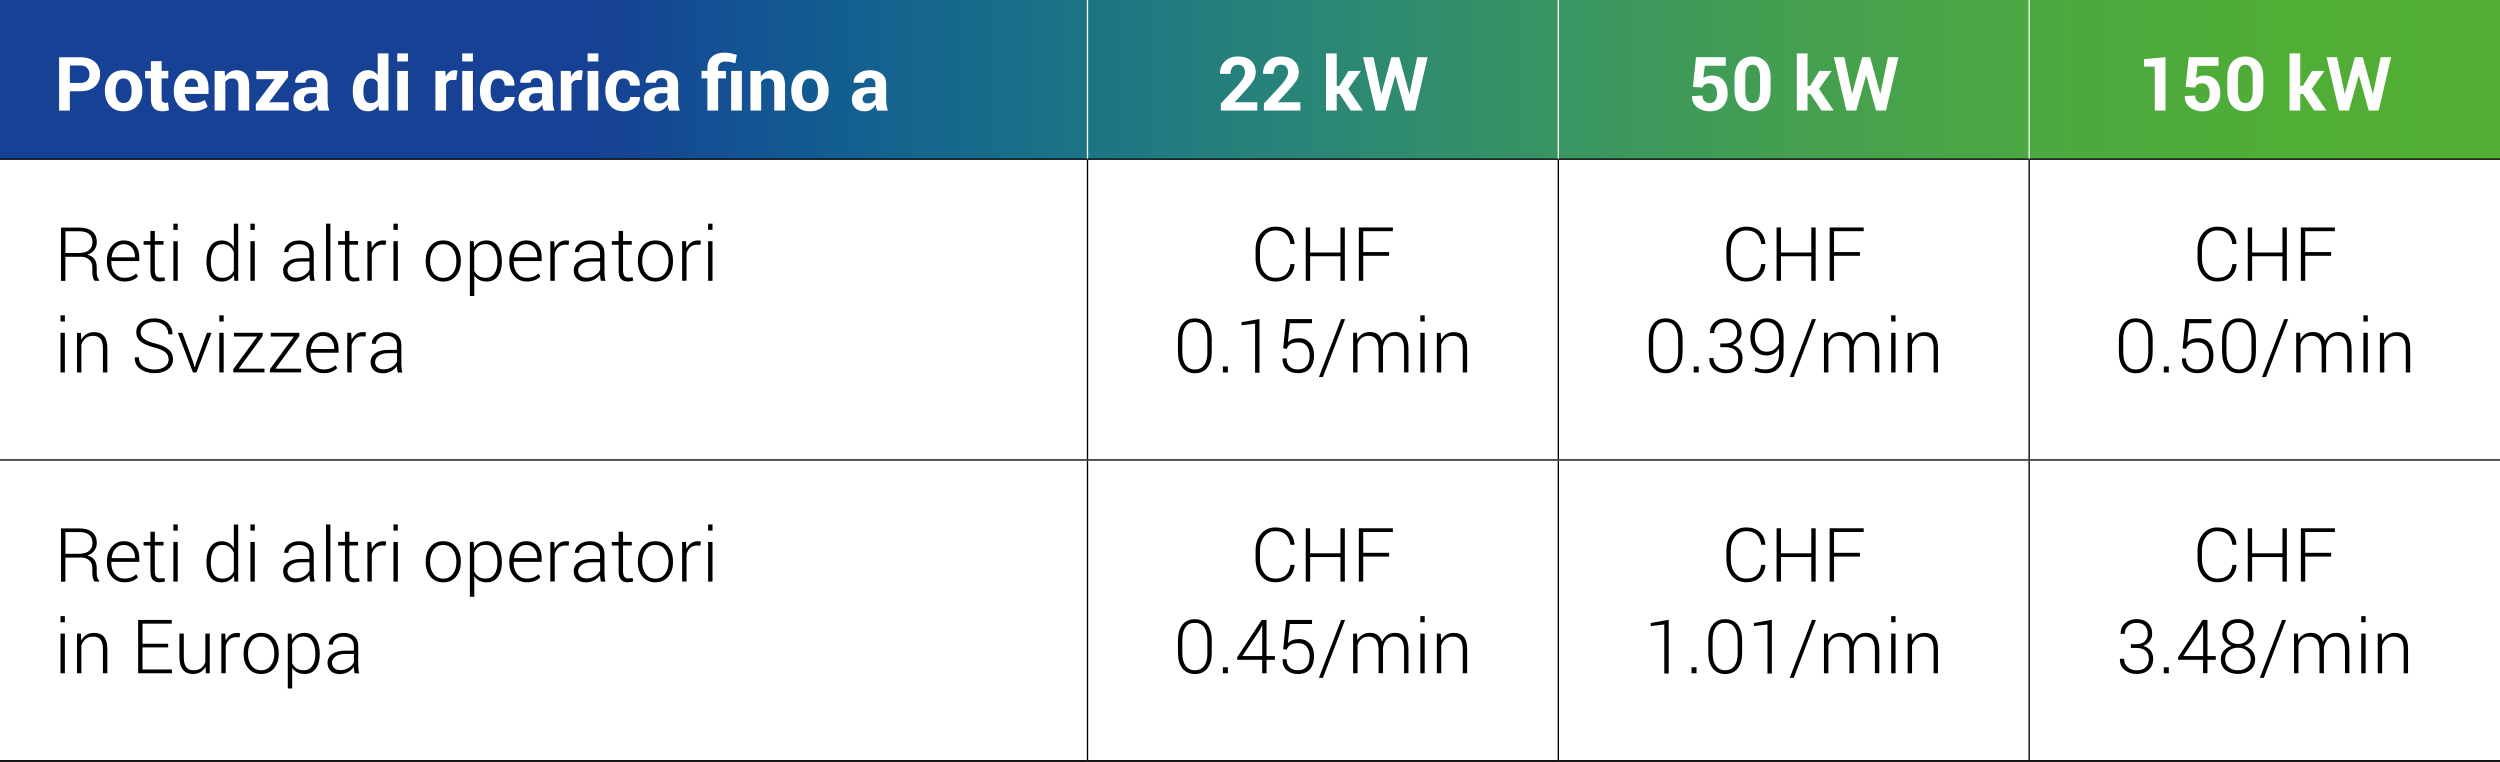
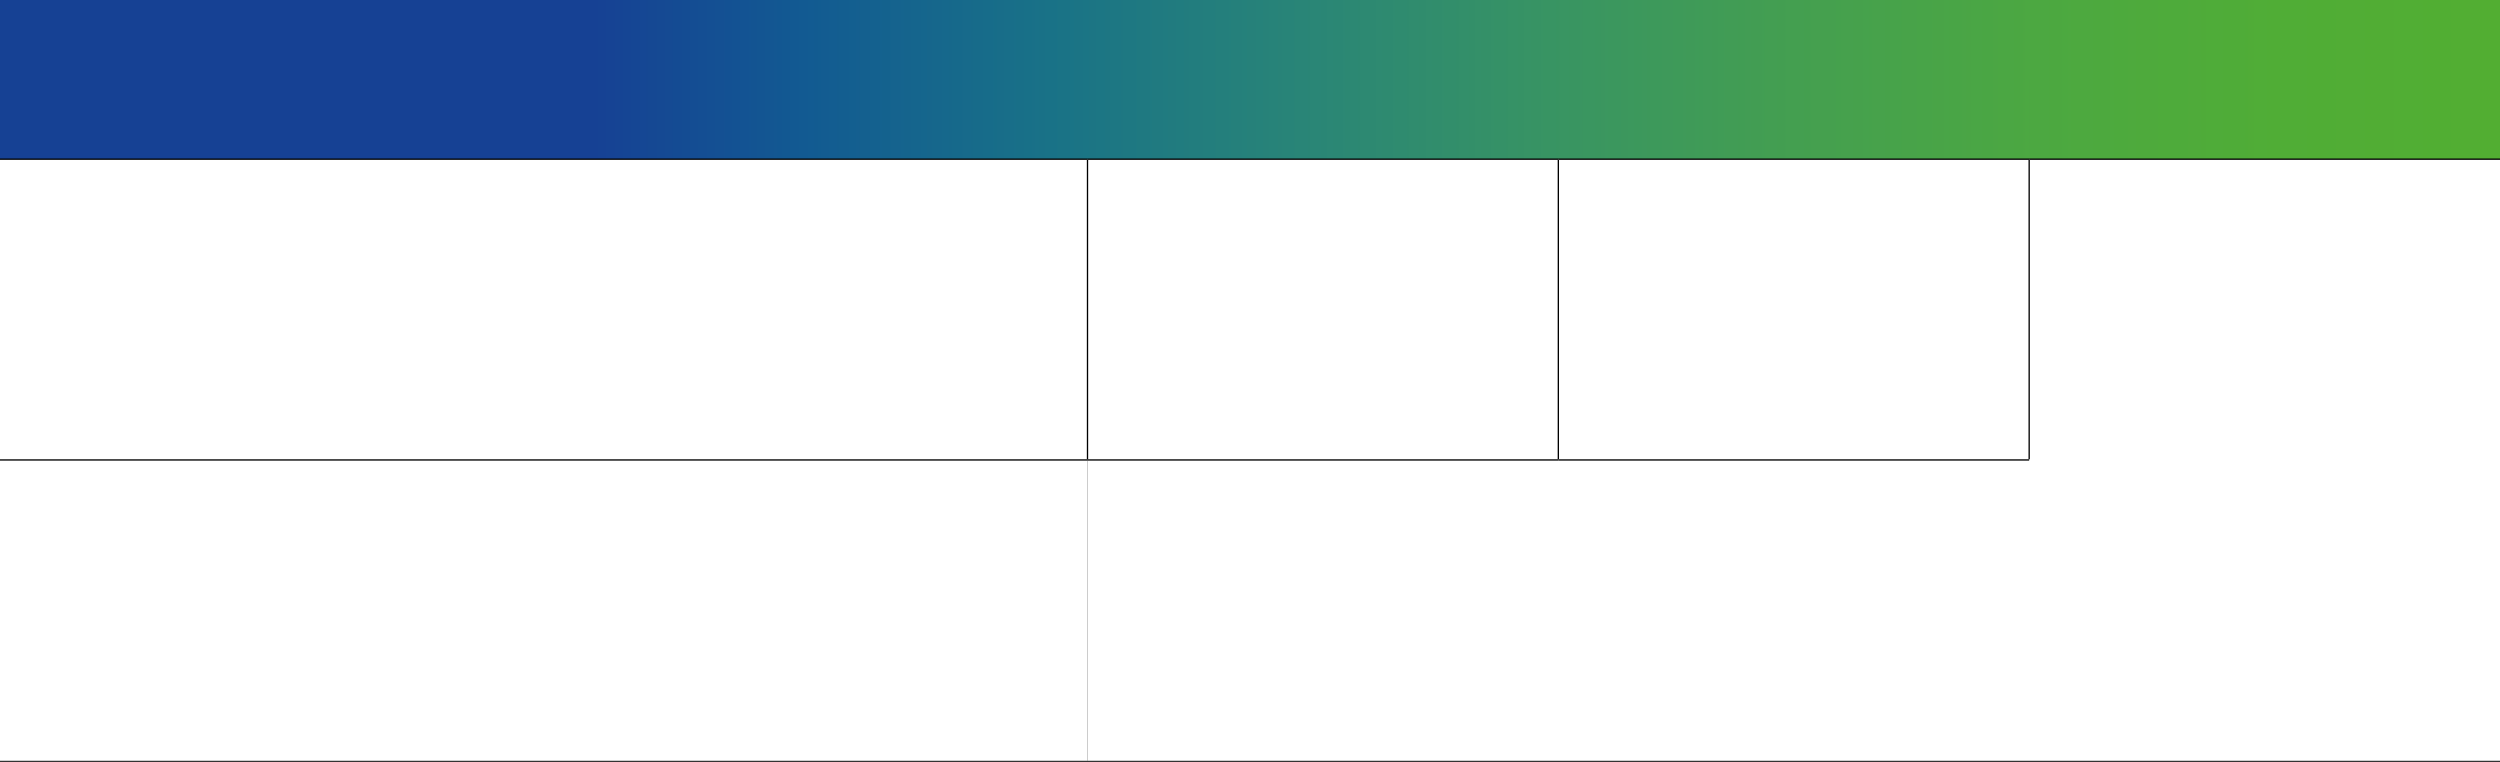
<svg xmlns="http://www.w3.org/2000/svg" xmlns:xlink="http://www.w3.org/1999/xlink" version="1.0" id="Livello_1" x="0px" y="0px" viewBox="0 0 600 183" style="enable-background:new 0 0 600 183;" xml:space="preserve">
  <rect x="0" y="0" width="600" height="183" fill="#333333" stroke="none" />
  <style type="text/css">
	.st0{clip-path:url(#SVGID_2_);fill:url(#SVGID_3_);}
	.st1{fill:#FFFFFF;}
	.st2{clip-path:url(#SVGID_5_);fill:none;stroke:#000000;stroke-width:0.318;stroke-miterlimit:10;}
	.st3{fill:none;stroke:#000000;stroke-width:0.318;stroke-miterlimit:10;}
	.st4{clip-path:url(#SVGID_7_);fill:none;stroke:#000000;stroke-width:0.318;stroke-miterlimit:10;}
	.st5{clip-path:url(#SVGID_9_);fill:none;stroke:#000000;stroke-width:0.318;stroke-miterlimit:10;}
	.st6{clip-path:url(#SVGID_11_);fill:none;stroke:#000000;stroke-width:0.318;stroke-miterlimit:10;}
	.st7{clip-path:url(#SVGID_13_);fill:none;stroke:#000000;stroke-width:0.318;stroke-miterlimit:10;}
	.st8{clip-path:url(#SVGID_13_);fill:none;stroke:#FFFFFF;stroke-width:0.318;stroke-miterlimit:10;}
	.st9{clip-path:url(#SVGID_13_);}
	.st10{clip-path:url(#SVGID_13_);fill:#FFFFFF;}
</style>
  <g>
    <defs>
      <path id="SVGID_1_" d="M0,38.2h261V0H0V38.2z M261,38.2h113V0H261V38.2z M374,38.2h113V0H374V38.2z M487,38.2h113V0H487V38.2z" />
    </defs>
    <clipPath id="SVGID_2_">
      <use xlink:href="#SVGID_1_" style="overflow:visible;" />
    </clipPath>
    <linearGradient id="SVGID_3_" gradientUnits="userSpaceOnUse" x1="0.998" y1="184.274" x2="1.998" y2="184.274" gradientTransform="matrix(600 0 0 -600 -599 110583.734)">
      <stop offset="0" style="stop-color:#164194" />
      <stop offset="0.24" style="stop-color:#164194" />
      <stop offset="0.323" style="stop-color:#125A92" />
      <stop offset="0.421" style="stop-color:#197287" />
      <stop offset="0.521" style="stop-color:#298577" />
      <stop offset="0.619" style="stop-color:#389463" />
      <stop offset="0.717" style="stop-color:#449F50" />
      <stop offset="0.813" style="stop-color:#4CA841" />
      <stop offset="0.908" style="stop-color:#50AD36" />
      <stop offset="1" style="stop-color:#52AE32" />
    </linearGradient>
    <rect x="0" y="0" class="st0" width="600" height="38.2" />
  </g>
  <polygon class="st1" points="0,38.2 0,110.39 0,182.58 261,182.58 261,110.39 261,38.2 " />
  <polygon class="st1" points="487,38.2 487,110.39 487,38.2 374,38.2 374,110.39 374,38.2 261,38.2 261,110.39 261,182.58   374,182.58 374,110.39 374,182.58 487,182.58 487,110.39 487,182.58 600,182.58 600,38.2 " />
  <g>
    <defs>
      <rect id="SVGID_4_" width="600" height="183" />
    </defs>
    <clipPath id="SVGID_5_">
      <use xlink:href="#SVGID_4_" style="overflow:visible;" />
    </clipPath>
    <line class="st2" x1="0" y1="38.2" x2="261" y2="38.2" />
  </g>
  <line class="st3" x1="261" y1="38.2" x2="374" y2="38.2" />
  <line class="st3" x1="261" y1="110.23" x2="261" y2="38.36" />
  <line class="st3" x1="374" y1="38.2" x2="487" y2="38.2" />
  <line class="st3" x1="374" y1="110.23" x2="374" y2="38.36" />
  <g>
    <defs>
      <rect id="SVGID_6_" width="600" height="183" />
    </defs>
    <clipPath id="SVGID_7_">
      <use xlink:href="#SVGID_6_" style="overflow:visible;" />
    </clipPath>
    <line class="st4" x1="487" y1="38.2" x2="600" y2="38.2" />
  </g>
  <line class="st3" x1="487" y1="110.23" x2="487" y2="38.36" />
  <g>
    <defs>
      <rect id="SVGID_8_" width="600" height="183" />
    </defs>
    <clipPath id="SVGID_9_">
      <use xlink:href="#SVGID_8_" style="overflow:visible;" />
    </clipPath>
    <line class="st5" x1="0" y1="110.39" x2="261" y2="110.39" />
  </g>
  <line class="st3" x1="261" y1="110.39" x2="374" y2="110.39" />
  <g>
    <defs>
-       <rect id="SVGID_10_" width="600" height="183" />
-     </defs>
+       </defs>
    <clipPath id="SVGID_11_">
      <use xlink:href="#SVGID_10_" style="overflow:visible;" />
    </clipPath>
    <line class="st6" x1="261" y1="182.42" x2="261" y2="110.55" />
  </g>
  <line class="st3" x1="374" y1="110.39" x2="487" y2="110.39" />
  <g>
    <defs>
-       <rect id="SVGID_12_" width="600" height="183" />
-     </defs>
+       </defs>
    <clipPath id="SVGID_13_">
      <use xlink:href="#SVGID_12_" style="overflow:visible;" />
    </clipPath>
    <line class="st7" x1="374" y1="182.42" x2="374" y2="110.55" />
    <line class="st7" x1="487" y1="110.39" x2="600" y2="110.39" />
    <line class="st7" x1="487" y1="182.42" x2="487" y2="110.55" />
    <line class="st7" x1="0" y1="182.58" x2="261" y2="182.58" />
    <line class="st7" x1="261" y1="182.58" x2="374" y2="182.58" />
    <line class="st7" x1="374" y1="182.58" x2="487" y2="182.58" />
    <line class="st7" x1="487" y1="182.58" x2="600" y2="182.58" />
    <line class="st8" x1="261" y1="38.04" x2="261" y2="0" />
    <line class="st8" x1="374" y1="38.04" x2="374" y2="0" />
    <line class="st8" x1="487" y1="38.04" x2="487" y2="0" />
    <path class="st9" d="M570.66,152.07v9.51h1.05v-6.65c0.21-0.65,0.54-1.16,1.01-1.55c0.47-0.39,1.07-0.59,1.81-0.59   c0.75,0,1.33,0.23,1.74,0.68c0.41,0.45,0.61,1.22,0.61,2.32v5.79h1.05v-5.79c0-1.34-0.27-2.32-0.81-2.95   c-0.54-0.63-1.32-0.95-2.36-0.95c-0.71,0-1.32,0.16-1.84,0.48c-0.52,0.32-0.93,0.77-1.23,1.36l-0.1-1.66H570.66z M567.75,147.87   h-1.05v1.48h1.05V147.87z M567.75,152.07h-1.05v9.51h1.05V152.07z M550.57,152.07v9.51h1.06v-6.69c0.17-0.64,0.48-1.15,0.92-1.53   c0.44-0.38,1.03-0.57,1.77-0.57c0.73,0,1.31,0.25,1.73,0.74c0.42,0.5,0.63,1.32,0.63,2.47v5.57h1.06v-5.71c0-0.04,0-0.09,0-0.17   c0-0.08-0.01-0.14-0.01-0.18c0.11-0.8,0.38-1.45,0.83-1.96c0.45-0.51,1.08-0.77,1.89-0.77c0.74,0,1.31,0.24,1.73,0.73   c0.41,0.48,0.62,1.31,0.62,2.49v5.57h1.05v-5.55c0-1.41-0.28-2.46-0.83-3.13c-0.55-0.67-1.33-1.01-2.35-1.01   c-0.76,0-1.41,0.19-1.94,0.57c-0.53,0.38-0.94,0.9-1.23,1.57c-0.21-0.72-0.56-1.26-1.05-1.61c-0.49-0.35-1.1-0.53-1.82-0.53   c-0.7,0-1.31,0.15-1.82,0.46c-0.51,0.3-0.91,0.74-1.22,1.29l-0.1-1.57H550.57z M548.65,148.78h-0.95l-5.34,13.9h0.96L548.65,148.78   z M539.05,153.88c-0.51,0.46-1.16,0.68-1.93,0.68c-0.8,0-1.45-0.23-1.96-0.68c-0.51-0.45-0.76-1.06-0.76-1.82   c0-0.78,0.25-1.4,0.76-1.87c0.5-0.47,1.15-0.7,1.94-0.7c0.77,0,1.42,0.24,1.94,0.73c0.52,0.49,0.78,1.1,0.78,1.84   C539.81,152.82,539.56,153.43,539.05,153.88 M539.31,160.15c-0.57,0.48-1.31,0.71-2.2,0.71c-0.91,0-1.66-0.24-2.22-0.71   c-0.57-0.47-0.85-1.13-0.85-1.97c0-0.81,0.29-1.46,0.86-1.97c0.57-0.51,1.31-0.76,2.2-0.76c0.88,0,1.61,0.25,2.2,0.76   c0.59,0.51,0.88,1.16,0.88,1.97C540.17,159.02,539.89,159.67,539.31,160.15 M539.81,149.51c-0.71-0.61-1.61-0.92-2.71-0.92   c-1.11,0-2.01,0.3-2.7,0.91c-0.69,0.61-1.04,1.47-1.04,2.57c0,0.69,0.2,1.29,0.59,1.81c0.4,0.51,0.93,0.89,1.6,1.12   c-0.78,0.24-1.4,0.64-1.86,1.2c-0.46,0.56-0.69,1.22-0.69,1.97c0,1.15,0.38,2.04,1.14,2.65c0.76,0.61,1.75,0.92,2.98,0.92   c1.21,0,2.19-0.31,2.96-0.93c0.77-0.62,1.15-1.5,1.15-2.65c0-0.75-0.24-1.4-0.71-1.96c-0.47-0.56-1.1-0.96-1.88-1.2   c0.67-0.24,1.21-0.61,1.62-1.13c0.4-0.52,0.61-1.12,0.61-1.81C540.87,150.98,540.52,150.13,539.81,149.51 M528.25,151.1l0.45-0.96   l0.05,0.02v7.29h-4.76L528.25,151.1z M529.79,148.78h-1.15l-5.9,8.97v0.6h6v3.22h1.05v-3.22h2v-0.9h-2V148.78z M520.51,160.14h-1.2   v1.44h1.2V160.14z M511.41,155.5h1.22c0.99,0,1.75,0.21,2.29,0.65c0.53,0.43,0.8,1.09,0.8,1.99c0,0.88-0.26,1.55-0.77,2.02   c-0.51,0.47-1.22,0.71-2.13,0.71c-0.9,0-1.63-0.26-2.19-0.77c-0.57-0.51-0.85-1.18-0.85-1.99h-0.98l-0.02,0.05   c-0.03,1.13,0.36,2.01,1.16,2.65c0.8,0.64,1.76,0.95,2.88,0.95c1.15,0,2.1-0.32,2.84-0.98c0.73-0.65,1.1-1.54,1.1-2.68   c0-0.74-0.2-1.38-0.59-1.92c-0.39-0.54-0.99-0.93-1.79-1.16c0.68-0.26,1.21-0.65,1.58-1.18c0.38-0.53,0.56-1.1,0.56-1.7   c0-1.11-0.34-1.98-1.02-2.61s-1.59-0.94-2.73-0.94c-1.11,0-2.03,0.33-2.76,0.99c-0.73,0.66-1.08,1.49-1.05,2.49l0.02,0.05h0.98   c0-0.79,0.26-1.43,0.79-1.91c0.52-0.48,1.2-0.72,2.02-0.72c0.89,0,1.56,0.24,2.01,0.71c0.45,0.48,0.68,1.11,0.68,1.91   c0,0.73-0.24,1.33-0.72,1.8c-0.48,0.47-1.19,0.7-2.12,0.7h-1.22V155.5z" />
    <path class="st9" d="M559.47,132.68h-6.22v-5h7.12v-0.9h-8.16v12.8h1.04v-6h6.22V132.68z M548.84,126.78h-1.05v6.01h-7.28v-6.01   h-1.05v12.8h1.05v-5.89h7.28v5.89h1.05V126.78z M535.77,135.58c-0.14,1.09-0.5,1.91-1.09,2.46s-1.43,0.82-2.51,0.82   c-1.12,0-2.02-0.43-2.69-1.3c-0.68-0.86-1.02-1.98-1.02-3.35v-2.1c0-1.35,0.34-2.46,1.02-3.33c0.68-0.87,1.57-1.3,2.69-1.3   c1.08,0,1.91,0.28,2.5,0.84c0.59,0.56,0.95,1.37,1.09,2.43h0.98l0.02-0.05c-0.11-1.31-0.57-2.32-1.36-3.04   c-0.8-0.72-1.88-1.08-3.23-1.08c-1.42,0-2.57,0.52-3.45,1.55c-0.87,1.03-1.31,2.37-1.31,3.99v2.08c0,1.63,0.44,2.97,1.31,4   c0.87,1.03,2.02,1.54,3.45,1.54c1.35,0,2.42-0.37,3.23-1.1c0.8-0.74,1.26-1.74,1.37-3.03l-0.02-0.05H535.77z" />
    <path class="st9" d="M457.84,152.07v9.51h1.05v-6.65c0.2-0.65,0.54-1.16,1.01-1.55c0.47-0.39,1.07-0.59,1.81-0.59   c0.75,0,1.33,0.23,1.74,0.68c0.41,0.45,0.61,1.22,0.61,2.32v5.79h1.05v-5.79c0-1.34-0.27-2.32-0.81-2.95   c-0.54-0.63-1.32-0.94-2.36-0.94c-0.71,0-1.32,0.16-1.84,0.48c-0.52,0.32-0.93,0.77-1.23,1.36l-0.1-1.66H457.84z M454.93,147.87   h-1.05v1.48h1.05V147.87z M454.93,152.07h-1.05v9.51h1.05V152.07z M437.75,152.07v9.51h1.06v-6.69c0.18-0.64,0.48-1.15,0.92-1.53   c0.44-0.38,1.03-0.57,1.77-0.57c0.73,0,1.31,0.25,1.73,0.74c0.42,0.5,0.63,1.32,0.63,2.47v5.57h1.06v-5.71c0-0.04,0-0.09-0.01-0.17   c0-0.08,0-0.13,0-0.18c0.11-0.8,0.38-1.45,0.83-1.96c0.45-0.51,1.08-0.77,1.89-0.77c0.74,0,1.31,0.24,1.73,0.73   c0.41,0.48,0.62,1.31,0.62,2.49v5.57h1.05v-5.55c0-1.41-0.28-2.46-0.83-3.13c-0.55-0.67-1.33-1.01-2.35-1.01   c-0.76,0-1.41,0.19-1.94,0.57c-0.53,0.38-0.94,0.9-1.23,1.57c-0.21-0.72-0.56-1.26-1.05-1.61c-0.49-0.35-1.1-0.53-1.82-0.53   c-0.7,0-1.31,0.15-1.82,0.46c-0.51,0.3-0.91,0.74-1.22,1.29l-0.1-1.57H437.75z M435.83,148.78h-0.95l-5.34,13.9h0.96L435.83,148.78   z M425.25,148.75l-4.31,0.77v0.74l3.25-0.38v11.76h1.05V148.75z M417.05,156.76c0,1.31-0.26,2.32-0.77,3.03   c-0.51,0.71-1.25,1.07-2.23,1.07c-0.97,0-1.72-0.36-2.24-1.08c-0.52-0.72-0.78-1.73-0.78-3.03v-3.19c0-1.31,0.25-2.32,0.76-3.03   c0.51-0.71,1.25-1.06,2.23-1.06c0.98,0,1.73,0.35,2.24,1.06c0.52,0.71,0.77,1.71,0.77,3.03V156.76z M418.11,153.76   c0-1.65-0.36-2.92-1.08-3.82c-0.72-0.9-1.72-1.34-2.99-1.34c-1.27,0-2.26,0.45-2.98,1.34c-0.72,0.9-1.07,2.17-1.07,3.82v2.86   c0,1.65,0.36,2.92,1.09,3.81c0.72,0.89,1.72,1.34,2.98,1.34c1.27,0,2.27-0.45,2.98-1.34c0.71-0.89,1.07-2.16,1.07-3.81V153.76z    M407.17,160.14h-1.2v1.44h1.2V160.14z M400.49,148.75l-4.31,0.77v0.74l3.25-0.38v11.76h1.06V148.75z" />
    <path class="st9" d="M446.39,132.68h-6.22v-5h7.12v-0.9h-8.17v12.8h1.05v-6h6.22V132.68z M435.76,126.78h-1.05v6.01h-7.28v-6.01   h-1.05v12.8h1.05v-5.89h7.28v5.89h1.05V126.78z M422.69,135.58c-0.14,1.09-0.5,1.91-1.09,2.46c-0.59,0.55-1.43,0.82-2.5,0.82   c-1.12,0-2.02-0.43-2.69-1.3c-0.68-0.86-1.02-1.98-1.02-3.35v-2.1c0-1.35,0.34-2.46,1.02-3.33c0.68-0.87,1.57-1.3,2.69-1.3   c1.08,0,1.91,0.28,2.5,0.84c0.59,0.56,0.95,1.37,1.09,2.43h0.98l0.02-0.05c-0.11-1.31-0.57-2.32-1.36-3.04   c-0.8-0.72-1.88-1.08-3.23-1.08c-1.42,0-2.57,0.52-3.45,1.55c-0.87,1.03-1.31,2.37-1.31,3.99v2.08c0,1.63,0.44,2.97,1.31,4   c0.87,1.03,2.02,1.54,3.45,1.54c1.35,0,2.42-0.37,3.23-1.1c0.8-0.74,1.26-1.74,1.37-3.03l-0.02-0.05H422.69z" />
    <path class="st9" d="M344.84,152.07v9.51h1.05v-6.65c0.21-0.65,0.54-1.16,1.01-1.55c0.47-0.39,1.07-0.59,1.81-0.59   c0.75,0,1.33,0.23,1.74,0.68c0.41,0.45,0.61,1.22,0.61,2.32v5.79h1.05v-5.79c0-1.34-0.27-2.32-0.81-2.95   c-0.54-0.63-1.32-0.95-2.36-0.95c-0.71,0-1.32,0.16-1.84,0.48c-0.52,0.32-0.93,0.77-1.23,1.36l-0.1-1.66H344.84z M341.93,147.87   h-1.05v1.48h1.05V147.87z M341.93,152.07h-1.05v9.51h1.05V152.07z M324.75,152.07v9.51h1.06v-6.69c0.18-0.64,0.48-1.15,0.92-1.53   c0.44-0.38,1.03-0.57,1.77-0.57c0.73,0,1.31,0.25,1.73,0.74c0.42,0.5,0.63,1.32,0.63,2.47v5.57h1.06v-5.71c0-0.04,0-0.09-0.01-0.17   c0-0.08,0-0.13,0-0.18c0.11-0.8,0.38-1.45,0.83-1.96c0.45-0.51,1.08-0.77,1.89-0.77c0.74,0,1.31,0.24,1.73,0.73   c0.41,0.48,0.62,1.31,0.62,2.49v5.57h1.05v-5.55c0-1.41-0.27-2.46-0.83-3.13c-0.55-0.67-1.33-1.01-2.35-1.01   c-0.76,0-1.41,0.19-1.94,0.57c-0.53,0.38-0.94,0.9-1.23,1.57c-0.21-0.72-0.56-1.26-1.05-1.61c-0.49-0.35-1.1-0.53-1.82-0.53   c-0.7,0-1.31,0.15-1.82,0.46c-0.51,0.3-0.91,0.74-1.22,1.29l-0.1-1.57H324.75z M322.83,148.78h-0.95l-5.34,13.9h0.96L322.83,148.78   z M308.81,155.93c0.19-0.53,0.5-0.92,0.94-1.18c0.43-0.26,1.06-0.39,1.88-0.39c0.85,0,1.51,0.29,1.98,0.86   c0.47,0.58,0.71,1.34,0.71,2.29c0,1.09-0.24,1.92-0.71,2.49c-0.47,0.57-1.18,0.86-2.13,0.86c-0.82,0-1.47-0.23-1.96-0.68   c-0.49-0.46-0.73-1.11-0.73-1.97h-0.94l-0.02,0.05c-0.03,1.15,0.31,2.03,1.01,2.62c0.7,0.59,1.58,0.88,2.64,0.88   c1.3,0,2.27-0.39,2.92-1.16c0.65-0.77,0.97-1.81,0.97-3.1c0-1.26-0.33-2.27-1-3.02s-1.55-1.12-2.64-1.1   c-0.66,0.02-1.19,0.11-1.57,0.26c-0.39,0.16-0.74,0.38-1.06,0.68l0.47-4.56h5.32v-0.98h-6.21l-0.71,7.01L308.81,155.93z    M302.43,151.1l0.45-0.96l0.05,0.02v7.29h-4.76L302.43,151.1z M303.97,148.78h-1.15l-5.9,8.97v0.6h6v3.23h1.05v-3.23h2v-0.9h-2   V148.78z M294.69,160.14h-1.2v1.44h1.2V160.14z M289.78,156.76c0,1.31-0.26,2.32-0.77,3.03c-0.51,0.71-1.26,1.07-2.23,1.07   c-0.97,0-1.72-0.36-2.24-1.07c-0.52-0.72-0.78-1.73-0.78-3.03v-3.19c0-1.31,0.25-2.32,0.76-3.03c0.51-0.71,1.25-1.06,2.23-1.06   c0.98,0,1.72,0.35,2.24,1.06c0.51,0.71,0.77,1.71,0.77,3.03V156.76z M290.83,153.76c0-1.65-0.36-2.92-1.08-3.81   c-0.72-0.9-1.72-1.34-2.99-1.34c-1.27,0-2.27,0.45-2.98,1.34c-0.71,0.9-1.07,2.17-1.07,3.81v2.86c0,1.65,0.36,2.92,1.08,3.81   c0.72,0.89,1.72,1.34,2.98,1.34c1.27,0,2.26-0.44,2.98-1.34c0.71-0.89,1.07-2.16,1.07-3.82V153.76z" />
    <path class="st9" d="M333.39,132.68h-6.22v-5h7.12v-0.9h-8.17v12.8h1.05v-6h6.22V132.68z M322.76,126.78h-1.05v6.01h-7.28v-6.01   h-1.05v12.8h1.05v-5.89h7.28v5.89h1.05V126.78z M309.69,135.58c-0.14,1.09-0.5,1.91-1.09,2.46c-0.59,0.55-1.43,0.82-2.5,0.82   c-1.12,0-2.02-0.43-2.69-1.3c-0.68-0.86-1.02-1.98-1.02-3.35v-2.1c0-1.35,0.34-2.46,1.02-3.33c0.68-0.87,1.57-1.3,2.69-1.3   c1.08,0,1.91,0.28,2.5,0.84c0.59,0.56,0.95,1.37,1.09,2.43h0.98l0.02-0.05c-0.11-1.31-0.57-2.32-1.36-3.04   c-0.8-0.72-1.88-1.08-3.23-1.08c-1.42,0-2.57,0.52-3.45,1.55c-0.87,1.03-1.31,2.37-1.31,3.99v2.08c0,1.63,0.44,2.97,1.31,4   c0.87,1.03,2.02,1.54,3.45,1.54c1.35,0,2.42-0.37,3.23-1.1c0.8-0.74,1.26-1.74,1.37-3.03l-0.02-0.05H309.69z" />
    <path class="st9" d="M80.2,160.34c-0.35-0.32-0.53-0.75-0.53-1.26c0-0.6,0.29-1.11,0.86-1.52c0.57-0.41,1.33-0.61,2.29-0.61h2.12   v1.99c-0.26,0.55-0.68,1-1.26,1.36c-0.58,0.35-1.25,0.53-2,0.53C81.04,160.83,80.55,160.67,80.2,160.34 M86.22,161.58   c-0.09-0.31-0.15-0.62-0.19-0.94c-0.04-0.32-0.06-0.64-0.06-0.97v-4.68c0-1-0.32-1.76-0.96-2.29c-0.64-0.53-1.48-0.8-2.53-0.8   c-1.05,0-1.92,0.28-2.61,0.84c-0.68,0.56-1.01,1.19-0.97,1.9l0.02,0.05l0.97,0.01c0-0.53,0.24-0.98,0.73-1.35   c0.48-0.37,1.09-0.55,1.82-0.55c0.78,0,1.4,0.19,1.83,0.58c0.44,0.39,0.65,0.92,0.65,1.6v1.18h-2.1c-1.29,0-2.31,0.26-3.07,0.79   c-0.76,0.53-1.14,1.23-1.14,2.11c0,0.83,0.26,1.49,0.77,1.98s1.23,0.74,2.16,0.74c0.73,0,1.39-0.16,1.98-0.49   c0.59-0.33,1.06-0.74,1.41-1.24c0,0.24,0.01,0.48,0.04,0.71c0.03,0.23,0.08,0.51,0.15,0.84H86.22z M75.68,157.07   c0,1.14-0.24,2.06-0.72,2.75c-0.48,0.69-1.18,1.04-2.1,1.04c-0.68,0-1.25-0.15-1.7-0.45c-0.45-0.3-0.8-0.71-1.04-1.23v-4.58   c0.22-0.54,0.56-0.98,1-1.32c0.44-0.34,1.02-0.51,1.73-0.51c0.93,0,1.63,0.38,2.11,1.14c0.48,0.76,0.72,1.75,0.72,2.96V157.07z    M76.74,156.9c0-1.52-0.32-2.73-0.97-3.64c-0.64-0.91-1.54-1.37-2.68-1.37c-0.68,0-1.27,0.14-1.77,0.43s-0.91,0.69-1.23,1.22   l-0.13-1.48h-0.89v13.17h1.06v-4.93c0.32,0.47,0.72,0.83,1.23,1.08c0.5,0.25,1.08,0.38,1.75,0.38c1.13,0,2.02-0.42,2.66-1.27   c0.64-0.85,0.97-1.98,0.97-3.4V156.9z M59.53,156.68c0-1.08,0.28-2,0.83-2.76c0.56-0.76,1.33-1.13,2.31-1.13   c0.98,0,1.76,0.38,2.32,1.13c0.56,0.75,0.84,1.67,0.84,2.76v0.29c0,1.1-0.28,2.02-0.84,2.77c-0.56,0.75-1.33,1.12-2.31,1.12   c-1,0-1.77-0.37-2.33-1.12c-0.56-0.75-0.83-1.67-0.83-2.77V156.68z M58.47,156.97c0,1.41,0.38,2.56,1.15,3.45   c0.77,0.89,1.79,1.34,3.07,1.34c1.27,0,2.28-0.45,3.05-1.34c0.76-0.89,1.15-2.04,1.15-3.45v-0.29c0-1.4-0.38-2.55-1.15-3.45   c-0.77-0.9-1.79-1.35-3.06-1.35c-1.27,0-2.28,0.45-3.05,1.35c-0.77,0.9-1.15,2.04-1.15,3.45V156.97z M57.63,151.99   c-0.08-0.02-0.19-0.04-0.31-0.07c-0.13-0.02-0.26-0.03-0.39-0.03c-0.64,0-1.19,0.16-1.65,0.49c-0.46,0.33-0.83,0.79-1.11,1.37   v-0.11l-0.13-1.58h-0.92v9.51h1.06v-6.57c0.18-0.65,0.49-1.16,0.91-1.53c0.42-0.37,0.97-0.56,1.63-0.56l0.78,0.05L57.63,151.99z    M49.41,161.58h0.93v-9.51h-1.06v6.78c-0.19,0.63-0.52,1.12-0.99,1.48c-0.48,0.36-1.11,0.54-1.91,0.54c-0.73,0-1.29-0.25-1.68-0.76   c-0.4-0.5-0.59-1.34-0.59-2.5v-5.54h-1.05v5.51c0,1.43,0.28,2.48,0.85,3.16c0.57,0.68,1.35,1.02,2.36,1.02   c0.7,0,1.31-0.15,1.83-0.45c0.51-0.3,0.92-0.73,1.23-1.29L49.41,161.58z M40.37,154.49h-6.16v-4.81h7.01v-0.9h-8.06v12.8h8.1v-0.9   h-7.06v-5.3h6.16V154.49z M18.48,152.07v9.51h1.05v-6.65c0.2-0.65,0.54-1.16,1.01-1.55c0.47-0.39,1.07-0.59,1.81-0.59   c0.75,0,1.33,0.23,1.74,0.68c0.41,0.45,0.61,1.22,0.61,2.32v5.79h1.06v-5.79c0-1.34-0.27-2.32-0.81-2.95   c-0.54-0.63-1.33-0.95-2.36-0.95c-0.71,0-1.32,0.16-1.84,0.48c-0.52,0.32-0.93,0.77-1.24,1.36l-0.1-1.66H18.48z M15.57,147.87   h-1.05v1.48h1.05V147.87z M15.57,152.07h-1.05v9.51h1.05V152.07z" />
    <path class="st9" d="M171,125.87h-1.05v1.48H171V125.87z M171,130.07h-1.05v9.51H171V130.07z M168.22,129.99   c-0.08-0.02-0.19-0.05-0.31-0.07c-0.13-0.02-0.26-0.03-0.39-0.03c-0.64,0-1.19,0.16-1.65,0.49s-0.83,0.79-1.11,1.37v-0.11   l-0.13-1.58h-0.92v9.51h1.06v-6.57c0.18-0.65,0.49-1.16,0.91-1.53c0.43-0.37,0.97-0.56,1.63-0.56l0.78,0.05L168.22,129.99z    M154.14,134.68c0-1.08,0.28-2,0.84-2.76c0.56-0.76,1.33-1.13,2.31-1.13c0.98,0,1.76,0.38,2.32,1.13c0.56,0.75,0.84,1.67,0.84,2.76   v0.29c0,1.1-0.28,2.03-0.84,2.78c-0.56,0.75-1.33,1.12-2.31,1.12c-1,0-1.77-0.37-2.33-1.12c-0.56-0.75-0.84-1.67-0.84-2.78V134.68z    M153.09,134.97c0,1.41,0.38,2.56,1.15,3.45c0.77,0.89,1.79,1.34,3.07,1.34c1.27,0,2.28-0.45,3.05-1.34   c0.76-0.89,1.15-2.04,1.15-3.45v-0.29c0-1.4-0.38-2.55-1.15-3.45c-0.77-0.9-1.79-1.34-3.06-1.34c-1.27,0-2.28,0.45-3.05,1.34   c-0.77,0.9-1.15,2.05-1.15,3.45V134.97z M148.47,127.63v2.43h-1.64v0.86h1.64v6.2c0,0.91,0.19,1.58,0.56,2   c0.37,0.42,0.89,0.63,1.56,0.63c0.25,0,0.5-0.02,0.76-0.06s0.46-0.1,0.64-0.18l-0.16-0.78c-0.21,0.04-0.4,0.06-0.56,0.07   s-0.33,0.02-0.5,0.02c-0.38,0-0.67-0.13-0.9-0.39c-0.22-0.26-0.34-0.7-0.34-1.32v-6.2h2.09v-0.86h-2.09v-2.43H148.47z    M139.29,138.34c-0.35-0.32-0.53-0.74-0.53-1.26c0-0.6,0.29-1.11,0.86-1.52c0.57-0.41,1.34-0.61,2.29-0.61h2.12v1.99   c-0.26,0.55-0.68,1-1.26,1.36c-0.58,0.35-1.25,0.53-2,0.53C140.14,138.83,139.65,138.67,139.29,138.34 M145.32,139.58   c-0.09-0.31-0.15-0.62-0.19-0.94c-0.04-0.32-0.06-0.64-0.06-0.98v-4.68c0-1-0.32-1.76-0.96-2.29c-0.64-0.53-1.48-0.8-2.53-0.8   c-1.06,0-1.92,0.28-2.61,0.84c-0.68,0.56-1.01,1.19-0.97,1.9l0.02,0.05l0.97,0.01c0-0.53,0.24-0.98,0.72-1.35   c0.48-0.37,1.09-0.55,1.82-0.55c0.79,0,1.4,0.19,1.83,0.58c0.44,0.39,0.65,0.92,0.65,1.6v1.18h-2.1c-1.29,0-2.31,0.26-3.07,0.79   c-0.76,0.53-1.14,1.23-1.14,2.11c0,0.83,0.26,1.49,0.77,1.98c0.51,0.49,1.23,0.74,2.16,0.74c0.73,0,1.39-0.16,1.98-0.49   c0.59-0.33,1.06-0.74,1.41-1.24c0,0.24,0.01,0.48,0.04,0.71c0.03,0.24,0.08,0.51,0.15,0.83H145.32z M136.59,129.99   c-0.08-0.02-0.19-0.05-0.31-0.07c-0.13-0.02-0.26-0.03-0.39-0.03c-0.64,0-1.19,0.16-1.65,0.49s-0.83,0.79-1.11,1.37v-0.11   l-0.13-1.58h-0.92v9.51h1.06v-6.57c0.18-0.65,0.48-1.16,0.91-1.53c0.43-0.37,0.97-0.56,1.63-0.56l0.78,0.05L136.59,129.99z    M128.22,131.62c0.49,0.55,0.73,1.24,0.73,2.07v0.26h-5.57l-0.02-0.04c0.09-0.89,0.4-1.64,0.92-2.23c0.53-0.59,1.18-0.89,1.96-0.89   C127.07,130.79,127.73,131.07,128.22,131.62 M128.33,139.43c0.55-0.22,1-0.52,1.36-0.9l-0.45-0.72c-0.33,0.34-0.72,0.6-1.19,0.78   c-0.46,0.18-1.02,0.27-1.68,0.27c-0.93,0-1.67-0.36-2.24-1.08c-0.57-0.72-0.85-1.61-0.85-2.68v-0.25h6.72v-0.9   c0-1.23-0.33-2.21-1-2.95c-0.67-0.74-1.58-1.11-2.75-1.11c-1.11,0-2.06,0.45-2.84,1.34c-0.78,0.9-1.17,2.03-1.17,3.38v0.48   c0,1.35,0.39,2.46,1.18,3.34c0.79,0.88,1.78,1.32,2.97,1.32C127.13,139.76,127.78,139.65,128.33,139.43 M119.38,135.07   c0,1.14-0.24,2.06-0.72,2.75c-0.48,0.69-1.18,1.04-2.1,1.04c-0.68,0-1.25-0.15-1.7-0.45c-0.45-0.3-0.8-0.71-1.04-1.23v-4.58   c0.22-0.54,0.56-0.98,1-1.32c0.44-0.34,1.02-0.51,1.73-0.51c0.93,0,1.63,0.38,2.11,1.14c0.48,0.76,0.72,1.75,0.72,2.96V135.07z    M120.44,134.9c0-1.52-0.32-2.73-0.97-3.64c-0.64-0.91-1.54-1.37-2.68-1.37c-0.68,0-1.27,0.14-1.77,0.43s-0.91,0.69-1.23,1.22   l-0.13-1.48h-0.89v13.17h1.06v-4.93c0.32,0.47,0.72,0.83,1.23,1.08c0.5,0.25,1.09,0.38,1.75,0.38c1.13,0,2.02-0.42,2.66-1.27   c0.64-0.85,0.97-1.98,0.97-3.41V134.9z M103.23,134.68c0-1.08,0.28-2,0.83-2.76c0.56-0.76,1.33-1.13,2.31-1.13   c0.98,0,1.76,0.38,2.32,1.13c0.56,0.75,0.84,1.67,0.84,2.76v0.29c0,1.1-0.28,2.03-0.84,2.78c-0.56,0.75-1.33,1.12-2.31,1.12   c-1,0-1.77-0.37-2.33-1.12c-0.56-0.75-0.83-1.67-0.83-2.78V134.68z M102.17,134.97c0,1.41,0.38,2.56,1.15,3.45   c0.77,0.89,1.79,1.34,3.07,1.34c1.27,0,2.28-0.45,3.05-1.34c0.76-0.89,1.15-2.04,1.15-3.45v-0.29c0-1.4-0.38-2.55-1.15-3.45   c-0.77-0.9-1.79-1.34-3.06-1.34c-1.27,0-2.28,0.45-3.05,1.34c-0.77,0.9-1.15,2.05-1.15,3.45V134.97z M95.48,125.87h-1.05v1.48h1.05   V125.87z M95.48,130.07h-1.05v9.51h1.05V130.07z M92.69,129.99c-0.08-0.02-0.19-0.05-0.31-0.07c-0.13-0.02-0.26-0.03-0.39-0.03   c-0.64,0-1.19,0.16-1.65,0.49c-0.46,0.33-0.83,0.79-1.11,1.37v-0.11l-0.13-1.58h-0.92v9.51h1.05v-6.57   c0.18-0.65,0.49-1.16,0.91-1.53c0.43-0.37,0.97-0.56,1.63-0.56l0.78,0.05L92.69,129.99z M82.79,127.63v2.43h-1.64v0.86h1.64v6.2   c0,0.91,0.19,1.58,0.56,2c0.37,0.42,0.89,0.63,1.56,0.63c0.25,0,0.5-0.02,0.76-0.06s0.47-0.1,0.64-0.18l-0.16-0.78   c-0.21,0.04-0.4,0.06-0.56,0.07c-0.16,0.01-0.33,0.02-0.5,0.02c-0.38,0-0.68-0.13-0.9-0.39c-0.23-0.26-0.34-0.7-0.34-1.32v-6.2   h2.09v-0.86h-2.09v-2.43H82.79z M79.29,125.87h-1.05v13.71h1.05V125.87z M69.53,138.34c-0.36-0.32-0.53-0.74-0.53-1.26   c0-0.6,0.29-1.11,0.86-1.52s1.33-0.61,2.29-0.61h2.12v1.99c-0.26,0.55-0.68,1-1.26,1.36c-0.58,0.35-1.25,0.53-2,0.53   C70.37,138.83,69.88,138.67,69.53,138.34 M75.55,139.58c-0.09-0.31-0.15-0.62-0.19-0.94c-0.04-0.32-0.06-0.64-0.06-0.98v-4.68   c0-1-0.32-1.76-0.96-2.29c-0.64-0.53-1.48-0.8-2.53-0.8c-1.05,0-1.92,0.28-2.61,0.84c-0.68,0.56-1.01,1.19-0.97,1.9l0.02,0.05   l0.97,0.01c0-0.53,0.24-0.98,0.73-1.35c0.48-0.37,1.09-0.55,1.82-0.55c0.79,0,1.4,0.19,1.83,0.58c0.44,0.39,0.66,0.92,0.66,1.6   v1.18h-2.1c-1.29,0-2.31,0.26-3.07,0.79c-0.76,0.53-1.14,1.23-1.14,2.11c0,0.83,0.26,1.49,0.77,1.98c0.51,0.49,1.23,0.74,2.16,0.74   c0.73,0,1.39-0.16,1.98-0.49c0.59-0.33,1.06-0.74,1.41-1.24c0,0.24,0.01,0.48,0.04,0.71c0.03,0.24,0.08,0.51,0.15,0.83H75.55z    M61.15,125.87H60.1v1.48h1.05V125.87z M61.15,130.07H60.1v9.51h1.05V130.07z M50.59,134.9c0-1.22,0.23-2.21,0.7-2.97   c0.47-0.76,1.16-1.14,2.09-1.14c0.71,0,1.28,0.17,1.72,0.52c0.44,0.34,0.78,0.79,1.02,1.35v4.48c-0.25,0.54-0.6,0.96-1.06,1.27   c-0.45,0.31-1.02,0.46-1.7,0.46c-0.93,0-1.62-0.34-2.08-1.02c-0.46-0.68-0.69-1.6-0.69-2.75V134.9z M49.54,135.09   c0,1.42,0.32,2.56,0.96,3.41c0.64,0.85,1.53,1.27,2.67,1.27c0.67,0,1.26-0.13,1.76-0.4c0.5-0.27,0.9-0.66,1.22-1.16l0.09,1.38h0.93   v-13.71h-1.05v5.64c-0.32-0.52-0.73-0.91-1.21-1.2c-0.49-0.28-1.06-0.42-1.72-0.42c-1.15,0-2.04,0.46-2.68,1.37   c-0.64,0.91-0.96,2.13-0.96,3.64V135.09z M42.66,125.87h-1.05v1.48h1.05V125.87z M42.66,130.07h-1.05v9.51h1.05V130.07z    M36.1,127.63v2.43h-1.64v0.86h1.64v6.2c0,0.91,0.19,1.58,0.56,2c0.37,0.42,0.89,0.63,1.56,0.63c0.25,0,0.5-0.02,0.76-0.06   c0.25-0.04,0.47-0.1,0.64-0.18l-0.16-0.78c-0.21,0.04-0.4,0.06-0.56,0.07c-0.16,0.01-0.33,0.02-0.5,0.02   c-0.38,0-0.67-0.13-0.9-0.39c-0.22-0.26-0.34-0.7-0.34-1.32v-6.2h2.09v-0.86h-2.09v-2.43H36.1z M31.65,131.62   c0.49,0.55,0.73,1.24,0.73,2.07v0.26h-5.57l-0.02-0.04c0.09-0.89,0.4-1.64,0.92-2.23c0.53-0.59,1.18-0.89,1.96-0.89   C30.51,130.79,31.16,131.07,31.65,131.62 M31.76,139.43c0.55-0.22,1-0.52,1.36-0.9l-0.45-0.72c-0.33,0.34-0.72,0.6-1.19,0.78   c-0.46,0.18-1.02,0.27-1.68,0.27c-0.93,0-1.67-0.36-2.24-1.08c-0.57-0.72-0.85-1.61-0.85-2.68v-0.25h6.72v-0.9   c0-1.23-0.33-2.21-1-2.95c-0.67-0.74-1.58-1.11-2.75-1.11c-1.11,0-2.06,0.45-2.84,1.34c-0.78,0.9-1.17,2.03-1.17,3.38v0.48   c0,1.35,0.39,2.46,1.18,3.34c0.79,0.88,1.78,1.32,2.97,1.32C30.56,139.76,31.21,139.65,31.76,139.43 M15.7,127.69h3.29   c1.07,0,1.87,0.23,2.4,0.68c0.53,0.45,0.8,1.1,0.8,1.95c0,0.79-0.27,1.42-0.8,1.89c-0.53,0.47-1.38,0.7-2.53,0.7H15.7V127.69z    M19.28,133.79c0.91,0,1.62,0.23,2.12,0.68c0.51,0.45,0.76,1.07,0.76,1.86v1.17c0,0.41,0.04,0.81,0.13,1.19   c0.09,0.38,0.24,0.68,0.46,0.89h1.07v-0.21c-0.22-0.2-0.37-0.46-0.47-0.77c-0.09-0.32-0.14-0.67-0.14-1.07v-1.2   c0-0.77-0.18-1.42-0.52-1.93c-0.35-0.51-0.92-0.87-1.71-1.07c0.72-0.25,1.27-0.64,1.66-1.17c0.39-0.54,0.59-1.14,0.59-1.82   c0-1.15-0.37-2.03-1.1-2.63c-0.73-0.6-1.78-0.9-3.16-0.9h-4.33v12.79h1.05v-5.78H19.28z" />
    <path class="st9" d="M571.18,79.88v9.51h1.05v-6.65c0.21-0.65,0.54-1.16,1.01-1.55c0.47-0.39,1.07-0.59,1.81-0.59   c0.75,0,1.33,0.23,1.73,0.68c0.41,0.45,0.61,1.22,0.61,2.32v5.79h1.05V83.6c0-1.34-0.27-2.32-0.81-2.95   c-0.54-0.63-1.32-0.94-2.36-0.94c-0.71,0-1.32,0.16-1.84,0.48c-0.52,0.32-0.93,0.77-1.23,1.36l-0.1-1.66H571.18z M568.27,75.68   h-1.05v1.48h1.05V75.68z M568.27,79.88h-1.05v9.51h1.05V79.88z M551.09,79.88v9.51h1.06V82.7c0.18-0.64,0.48-1.15,0.92-1.53   c0.44-0.38,1.03-0.57,1.77-0.57c0.73,0,1.31,0.25,1.73,0.74c0.42,0.5,0.63,1.32,0.63,2.47v5.57h1.06v-5.72c0-0.03,0-0.09,0-0.17   c0-0.08,0-0.13,0-0.18c0.1-0.8,0.38-1.45,0.83-1.96c0.45-0.51,1.08-0.77,1.89-0.77c0.74,0,1.31,0.24,1.73,0.73   c0.41,0.48,0.62,1.31,0.62,2.49v5.57h1.05v-5.55c0-1.41-0.28-2.45-0.83-3.13c-0.55-0.67-1.33-1.01-2.35-1.01   c-0.76,0-1.41,0.19-1.94,0.57c-0.53,0.38-0.94,0.9-1.23,1.57c-0.21-0.72-0.56-1.26-1.05-1.61c-0.49-0.35-1.1-0.53-1.82-0.53   c-0.7,0-1.31,0.15-1.82,0.46c-0.51,0.3-0.91,0.74-1.22,1.29l-0.1-1.57H551.09z M549.17,76.59h-0.95l-5.34,13.9h0.96L549.17,76.59z    M540.37,84.58c0,1.31-0.26,2.32-0.77,3.03c-0.51,0.71-1.26,1.07-2.23,1.07c-0.97,0-1.72-0.36-2.24-1.07   c-0.52-0.72-0.78-1.73-0.78-3.03v-3.19c0-1.31,0.26-2.32,0.76-3.03c0.51-0.71,1.25-1.06,2.23-1.06c0.98,0,1.73,0.35,2.24,1.06   c0.52,0.71,0.77,1.71,0.77,3.03V84.58z M541.42,81.57c0-1.65-0.36-2.92-1.08-3.81c-0.72-0.9-1.72-1.35-2.99-1.35   c-1.27,0-2.26,0.45-2.98,1.35c-0.72,0.9-1.07,2.17-1.07,3.81v2.86c0,1.65,0.36,2.92,1.09,3.81c0.72,0.89,1.72,1.34,2.98,1.34   c1.27,0,2.26-0.44,2.98-1.34c0.72-0.89,1.07-2.16,1.07-3.82V81.57z M524.65,83.74c0.19-0.53,0.51-0.92,0.94-1.18   c0.43-0.26,1.06-0.39,1.88-0.39c0.85,0,1.51,0.29,1.98,0.86c0.47,0.58,0.71,1.34,0.71,2.29c0,1.09-0.24,1.92-0.71,2.49   c-0.47,0.57-1.18,0.86-2.13,0.86c-0.81,0-1.47-0.23-1.95-0.68c-0.49-0.46-0.73-1.11-0.73-1.97h-0.94l-0.02,0.05   c-0.03,1.15,0.31,2.03,1.01,2.61c0.7,0.59,1.58,0.88,2.64,0.88c1.3,0,2.28-0.39,2.92-1.16c0.65-0.77,0.97-1.81,0.97-3.1   c0-1.26-0.33-2.27-1-3.02c-0.67-0.75-1.55-1.12-2.64-1.1c-0.66,0.02-1.19,0.11-1.57,0.26c-0.39,0.16-0.74,0.38-1.06,0.68l0.47-4.56   h5.32v-0.98h-6.21l-0.71,7.01L524.65,83.74z M520.51,87.95h-1.2v1.44h1.2V87.95z M515.6,84.58c0,1.31-0.26,2.32-0.77,3.03   c-0.51,0.71-1.26,1.07-2.23,1.07c-0.97,0-1.72-0.36-2.24-1.07c-0.52-0.72-0.78-1.73-0.78-3.03v-3.19c0-1.31,0.25-2.32,0.76-3.03   c0.51-0.71,1.25-1.06,2.23-1.06c0.98,0,1.72,0.35,2.24,1.06c0.51,0.71,0.77,1.71,0.77,3.03V84.58z M516.65,81.57   c0-1.65-0.36-2.92-1.08-3.81c-0.72-0.9-1.72-1.35-2.99-1.35c-1.27,0-2.26,0.45-2.98,1.35c-0.71,0.9-1.07,2.17-1.07,3.81v2.86   c0,1.65,0.36,2.92,1.08,3.81c0.72,0.89,1.72,1.34,2.98,1.34c1.27,0,2.26-0.44,2.98-1.34c0.71-0.89,1.07-2.16,1.07-3.82V81.57z" />
    <path class="st9" d="M559.47,60.49h-6.22v-5h7.12v-0.9h-8.16v12.8h1.04v-6h6.22V60.49z M548.84,54.59h-1.05v6.01h-7.28v-6.01h-1.05   v12.8h1.05V61.5h7.28v5.89h1.05V54.59z M535.77,63.39c-0.14,1.09-0.5,1.91-1.09,2.46c-0.59,0.55-1.43,0.82-2.51,0.82   c-1.12,0-2.02-0.43-2.69-1.29c-0.68-0.86-1.02-1.98-1.02-3.35v-2.1c0-1.35,0.34-2.46,1.02-3.33c0.68-0.87,1.57-1.3,2.69-1.3   c1.08,0,1.91,0.28,2.5,0.84c0.59,0.56,0.95,1.37,1.09,2.43h0.98l0.02-0.05c-0.11-1.31-0.57-2.32-1.36-3.04   c-0.8-0.72-1.88-1.08-3.23-1.08c-1.42,0-2.57,0.52-3.45,1.55c-0.87,1.03-1.31,2.37-1.31,3.99v2.08c0,1.64,0.44,2.97,1.31,4   s2.02,1.54,3.45,1.54c1.35,0,2.42-0.37,3.23-1.1c0.8-0.74,1.26-1.74,1.37-3.03l-0.02-0.05H535.77z" />
-     <path class="st9" d="M457.84,79.88v9.51h1.05v-6.65c0.21-0.65,0.54-1.16,1.01-1.55c0.47-0.39,1.07-0.59,1.81-0.59   c0.75,0,1.33,0.23,1.74,0.68c0.41,0.45,0.61,1.22,0.61,2.32v5.79h1.05V83.6c0-1.34-0.27-2.32-0.81-2.95   c-0.54-0.63-1.32-0.94-2.36-0.94c-0.71,0-1.32,0.16-1.84,0.48c-0.52,0.32-0.93,0.77-1.23,1.36l-0.1-1.66H457.84z M454.93,75.68   h-1.05v1.48h1.05V75.68z M454.93,79.88h-1.05v9.51h1.05V79.88z M437.75,79.88v9.51h1.06V82.7c0.18-0.64,0.48-1.15,0.92-1.53   c0.44-0.38,1.03-0.57,1.77-0.57c0.73,0,1.31,0.25,1.73,0.74c0.42,0.5,0.63,1.32,0.63,2.47v5.57h1.06v-5.72c0-0.03,0-0.09-0.01-0.17   c0-0.08,0-0.13,0-0.18c0.11-0.8,0.38-1.45,0.83-1.96c0.45-0.51,1.08-0.77,1.89-0.77c0.74,0,1.31,0.24,1.73,0.73   c0.41,0.48,0.62,1.31,0.62,2.49v5.57h1.05v-5.55c0-1.41-0.27-2.45-0.83-3.13c-0.55-0.67-1.33-1.01-2.35-1.01   c-0.76,0-1.41,0.19-1.94,0.57c-0.53,0.38-0.94,0.9-1.23,1.57c-0.21-0.72-0.56-1.26-1.05-1.61c-0.49-0.35-1.1-0.53-1.82-0.53   c-0.7,0-1.31,0.15-1.82,0.46c-0.51,0.3-0.91,0.74-1.22,1.29l-0.1-1.57H437.75z M435.83,76.59h-0.95l-5.34,13.9h0.96L435.83,76.59z    M421.92,83.43c-0.5-0.66-0.76-1.48-0.76-2.47c0-1.01,0.27-1.88,0.8-2.59c0.54-0.71,1.22-1.07,2.04-1.07   c0.91,0,1.63,0.32,2.16,0.96c0.53,0.64,0.8,1.57,0.8,2.78v1.35c-0.22,0.57-0.58,1.05-1.09,1.44c-0.51,0.39-1.15,0.58-1.91,0.58   C423.11,84.42,422.43,84.09,421.92,83.43 M422.47,88.55c-0.39-0.08-0.78-0.22-1.18-0.4l-0.19,0.88c0.42,0.18,0.85,0.32,1.31,0.41   c0.46,0.09,0.92,0.13,1.38,0.13c1.28,0,2.31-0.41,3.09-1.23c0.79-0.82,1.18-1.97,1.18-3.45v-3.77c0-1.54-0.37-2.71-1.12-3.51   c-0.74-0.81-1.73-1.21-2.97-1.21c-1.1,0-2.03,0.44-2.77,1.31c-0.75,0.87-1.12,1.96-1.12,3.25c0,1.28,0.36,2.33,1.07,3.14   c0.71,0.81,1.65,1.21,2.82,1.21c0.64,0,1.23-0.15,1.75-0.44c0.53-0.29,0.94-0.71,1.25-1.25v1.28c0,1.21-0.29,2.14-0.86,2.79   c-0.57,0.65-1.35,0.97-2.32,0.97C423.3,88.68,422.86,88.64,422.47,88.55 M412.86,83.32h1.22c0.99,0,1.75,0.22,2.29,0.65   s0.8,1.09,0.8,1.99c0,0.88-0.26,1.55-0.76,2.02c-0.51,0.47-1.22,0.71-2.13,0.71c-0.9,0-1.63-0.26-2.19-0.77   c-0.57-0.51-0.85-1.18-0.85-1.99h-0.98l-0.02,0.05c-0.03,1.13,0.36,2.02,1.16,2.65c0.8,0.64,1.76,0.95,2.88,0.95   c1.15,0,2.1-0.32,2.83-0.98c0.74-0.65,1.1-1.54,1.1-2.68c0-0.74-0.2-1.38-0.59-1.92c-0.4-0.54-0.99-0.93-1.79-1.16   c0.68-0.26,1.21-0.65,1.58-1.18c0.38-0.53,0.56-1.1,0.56-1.7c0-1.11-0.34-1.98-1.02-2.61c-0.68-0.63-1.59-0.94-2.73-0.94   c-1.11,0-2.03,0.33-2.76,0.99c-0.73,0.66-1.08,1.49-1.05,2.49l0.02,0.05h0.99c0-0.79,0.26-1.43,0.79-1.91   c0.53-0.48,1.2-0.72,2.02-0.72c0.89,0,1.56,0.24,2.01,0.71c0.45,0.47,0.68,1.11,0.68,1.91c0,0.73-0.24,1.33-0.72,1.8   c-0.48,0.47-1.19,0.7-2.12,0.7h-1.22V83.32z M407.69,87.95h-1.2v1.44h1.2V87.95z M402.78,84.58c0,1.31-0.26,2.32-0.77,3.03   c-0.51,0.71-1.26,1.07-2.23,1.07c-0.97,0-1.72-0.36-2.24-1.07c-0.52-0.72-0.78-1.73-0.78-3.03v-3.19c0-1.31,0.25-2.32,0.76-3.03   c0.51-0.71,1.25-1.06,2.23-1.06c0.98,0,1.72,0.35,2.24,1.06c0.51,0.71,0.77,1.71,0.77,3.03V84.58z M403.83,81.57   c0-1.65-0.36-2.92-1.08-3.81c-0.72-0.9-1.72-1.35-2.99-1.35c-1.27,0-2.27,0.45-2.98,1.35c-0.71,0.9-1.07,2.17-1.07,3.81v2.86   c0,1.65,0.36,2.92,1.08,3.81c0.72,0.89,1.72,1.34,2.98,1.34c1.27,0,2.26-0.44,2.98-1.34s1.07-2.16,1.07-3.82V81.57z" />
+     <path class="st9" d="M457.84,79.88v9.51h1.05v-6.65c0.21-0.65,0.54-1.16,1.01-1.55c0.47-0.39,1.07-0.59,1.81-0.59   c0.75,0,1.33,0.23,1.74,0.68c0.41,0.45,0.61,1.22,0.61,2.32v5.79h1.05V83.6c0-1.34-0.27-2.32-0.81-2.95   c-0.54-0.63-1.32-0.94-2.36-0.94c-0.71,0-1.32,0.16-1.84,0.48c-0.52,0.32-0.93,0.77-1.23,1.36l-0.1-1.66H457.84z M454.93,75.68   h-1.05v1.48h1.05V75.68z M454.93,79.88h-1.05v9.51h1.05V79.88z M437.75,79.88v9.51h1.06V82.7c0.18-0.64,0.48-1.15,0.92-1.53   c0.44-0.38,1.03-0.57,1.77-0.57c0.73,0,1.31,0.25,1.73,0.74c0.42,0.5,0.63,1.32,0.63,2.47v5.57h1.06v-5.72c0-0.03,0-0.09-0.01-0.17   c0-0.08,0-0.13,0-0.18c0.11-0.8,0.38-1.45,0.83-1.96c0.45-0.51,1.08-0.77,1.89-0.77c0.74,0,1.31,0.24,1.73,0.73   c0.41,0.48,0.62,1.31,0.62,2.49v5.57h1.05v-5.55c0-1.41-0.27-2.45-0.83-3.13c-0.55-0.67-1.33-1.01-2.35-1.01   c-0.76,0-1.41,0.19-1.94,0.57c-0.53,0.38-0.94,0.9-1.23,1.57c-0.21-0.72-0.56-1.26-1.05-1.61c-0.49-0.35-1.1-0.53-1.82-0.53   c-0.7,0-1.31,0.15-1.82,0.46c-0.51,0.3-0.91,0.74-1.22,1.29l-0.1-1.57H437.75z M435.83,76.59h-0.95l-5.34,13.9h0.96L435.83,76.59z    M421.92,83.43c-0.5-0.66-0.76-1.48-0.76-2.47c0-1.01,0.27-1.88,0.8-2.59c0.54-0.71,1.22-1.07,2.04-1.07   c0.91,0,1.63,0.32,2.16,0.96c0.53,0.64,0.8,1.57,0.8,2.78v1.35c-0.22,0.57-0.58,1.05-1.09,1.44c-0.51,0.39-1.15,0.58-1.91,0.58   C423.11,84.42,422.43,84.09,421.92,83.43 M422.47,88.55c-0.39-0.08-0.78-0.22-1.18-0.4l-0.19,0.88c0.42,0.18,0.85,0.32,1.31,0.41   c0.46,0.09,0.92,0.13,1.38,0.13c1.28,0,2.31-0.41,3.09-1.23c0.79-0.82,1.18-1.97,1.18-3.45v-3.77c0-1.54-0.37-2.71-1.12-3.51   c-0.74-0.81-1.73-1.21-2.97-1.21c-1.1,0-2.03,0.44-2.77,1.31c-0.75,0.87-1.12,1.96-1.12,3.25c0,1.28,0.36,2.33,1.07,3.14   c0.71,0.81,1.65,1.21,2.82,1.21c0.64,0,1.23-0.15,1.75-0.44c0.53-0.29,0.94-0.71,1.25-1.25v1.28c0,1.21-0.29,2.14-0.86,2.79   c-0.57,0.65-1.35,0.97-2.32,0.97C423.3,88.68,422.86,88.64,422.47,88.55 M412.86,83.32h1.22c0.99,0,1.75,0.22,2.29,0.65   s0.8,1.09,0.8,1.99c0,0.88-0.26,1.55-0.76,2.02c-0.51,0.47-1.22,0.71-2.13,0.71c-0.9,0-1.63-0.26-2.19-0.77   c-0.57-0.51-0.85-1.18-0.85-1.99h-0.98l-0.02,0.05c-0.03,1.13,0.36,2.02,1.16,2.65c0.8,0.64,1.76,0.95,2.88,0.95   c1.15,0,2.1-0.32,2.83-0.98c0.74-0.65,1.1-1.54,1.1-2.68c0-0.74-0.2-1.38-0.59-1.92c-0.4-0.54-0.99-0.93-1.79-1.16   c0.68-0.26,1.21-0.65,1.58-1.18c0.38-0.53,0.56-1.1,0.56-1.7c0-1.11-0.34-1.98-1.02-2.61c-0.68-0.63-1.59-0.94-2.73-0.94   c-1.11,0-2.03,0.33-2.76,0.99c-0.73,0.66-1.08,1.49-1.05,2.49l0.02,0.05h0.99c0-0.79,0.26-1.43,0.79-1.91   c0.53-0.48,1.2-0.72,2.02-0.72c0.89,0,1.56,0.24,2.01,0.71c0.45,0.47,0.68,1.11,0.68,1.91c0,0.73-0.24,1.33-0.72,1.8   c-0.48,0.47-1.19,0.7-2.12,0.7h-1.22V83.32z M407.69,87.95v1.44h1.2V87.95z M402.78,84.58c0,1.31-0.26,2.32-0.77,3.03   c-0.51,0.71-1.26,1.07-2.23,1.07c-0.97,0-1.72-0.36-2.24-1.07c-0.52-0.72-0.78-1.73-0.78-3.03v-3.19c0-1.31,0.25-2.32,0.76-3.03   c0.51-0.71,1.25-1.06,2.23-1.06c0.98,0,1.72,0.35,2.24,1.06c0.51,0.71,0.77,1.71,0.77,3.03V84.58z M403.83,81.57   c0-1.65-0.36-2.92-1.08-3.81c-0.72-0.9-1.72-1.35-2.99-1.35c-1.27,0-2.27,0.45-2.98,1.35c-0.71,0.9-1.07,2.17-1.07,3.81v2.86   c0,1.65,0.36,2.92,1.08,3.81c0.72,0.89,1.72,1.34,2.98,1.34c1.27,0,2.26-0.44,2.98-1.34s1.07-2.16,1.07-3.82V81.57z" />
    <path class="st9" d="M446.39,60.49h-6.22v-5h7.12v-0.9h-8.17v12.8h1.05v-6h6.22V60.49z M435.76,54.59h-1.05v6.01h-7.28v-6.01h-1.05   v12.8h1.05V61.5h7.28v5.89h1.05V54.59z M422.69,63.39c-0.14,1.09-0.5,1.91-1.09,2.46c-0.59,0.55-1.43,0.82-2.5,0.82   c-1.12,0-2.02-0.43-2.69-1.29c-0.68-0.86-1.02-1.98-1.02-3.35v-2.1c0-1.35,0.34-2.46,1.02-3.33c0.68-0.87,1.57-1.3,2.69-1.3   c1.08,0,1.91,0.28,2.5,0.84c0.59,0.56,0.95,1.37,1.09,2.43h0.98l0.02-0.05c-0.11-1.31-0.57-2.32-1.36-3.04   c-0.8-0.72-1.88-1.08-3.23-1.08c-1.42,0-2.57,0.52-3.45,1.55c-0.87,1.03-1.31,2.37-1.31,3.99v2.08c0,1.64,0.44,2.97,1.31,4   c0.87,1.03,2.02,1.54,3.45,1.54c1.35,0,2.42-0.37,3.23-1.1c0.8-0.74,1.26-1.74,1.37-3.03l-0.02-0.05H422.69z" />
    <path class="st9" d="M344.84,79.88v9.51h1.05v-6.65c0.21-0.65,0.54-1.16,1.01-1.55c0.47-0.39,1.07-0.59,1.81-0.59   c0.75,0,1.33,0.23,1.74,0.68c0.41,0.45,0.61,1.22,0.61,2.32v5.79h1.05V83.6c0-1.34-0.27-2.32-0.81-2.95   c-0.54-0.63-1.32-0.94-2.36-0.94c-0.71,0-1.32,0.16-1.84,0.48c-0.52,0.32-0.93,0.77-1.23,1.36l-0.1-1.66H344.84z M341.93,75.68   h-1.05v1.48h1.05V75.68z M341.93,79.88h-1.05v9.51h1.05V79.88z M324.75,79.88v9.51h1.06V82.7c0.18-0.64,0.48-1.15,0.92-1.53   c0.44-0.38,1.03-0.57,1.77-0.57c0.73,0,1.31,0.25,1.73,0.74c0.42,0.5,0.63,1.32,0.63,2.47v5.57h1.06v-5.72c0-0.03,0-0.09-0.01-0.17   c0-0.08,0-0.13,0-0.18c0.11-0.8,0.38-1.45,0.83-1.96c0.45-0.51,1.08-0.77,1.89-0.77c0.74,0,1.31,0.24,1.73,0.73   c0.41,0.48,0.62,1.31,0.62,2.49v5.57h1.05v-5.55c0-1.41-0.27-2.45-0.83-3.13c-0.55-0.67-1.33-1.01-2.35-1.01   c-0.76,0-1.41,0.19-1.94,0.57c-0.53,0.38-0.94,0.9-1.23,1.57c-0.21-0.72-0.56-1.26-1.05-1.61c-0.49-0.35-1.1-0.53-1.82-0.53   c-0.7,0-1.31,0.15-1.82,0.46c-0.51,0.3-0.91,0.74-1.22,1.29l-0.1-1.57H324.75z M322.83,76.59h-0.95l-5.34,13.9h0.96L322.83,76.59z    M308.81,83.74c0.19-0.53,0.5-0.92,0.94-1.18c0.43-0.26,1.06-0.39,1.88-0.39c0.85,0,1.51,0.29,1.98,0.86   c0.47,0.58,0.71,1.34,0.71,2.29c0,1.09-0.24,1.92-0.71,2.49c-0.47,0.57-1.18,0.86-2.13,0.86c-0.82,0-1.47-0.23-1.96-0.68   c-0.49-0.46-0.73-1.11-0.73-1.97h-0.94l-0.02,0.05c-0.03,1.15,0.31,2.03,1.01,2.61c0.7,0.59,1.58,0.88,2.64,0.88   c1.3,0,2.27-0.39,2.92-1.16c0.65-0.77,0.97-1.81,0.97-3.1c0-1.26-0.33-2.27-1-3.02s-1.55-1.12-2.64-1.1   c-0.66,0.02-1.19,0.11-1.57,0.26c-0.39,0.16-0.74,0.38-1.06,0.68l0.47-4.56h5.32v-0.98h-6.21l-0.71,7.01L308.81,83.74z    M302.28,76.56l-4.31,0.77v0.74l3.25-0.38v11.76h1.05V76.56z M294.69,87.95h-1.2v1.44h1.2V87.95z M289.78,84.58   c0,1.31-0.26,2.32-0.77,3.03c-0.51,0.71-1.26,1.07-2.23,1.07c-0.97,0-1.72-0.36-2.24-1.07c-0.52-0.72-0.78-1.73-0.78-3.03v-3.19   c0-1.31,0.25-2.32,0.76-3.03c0.51-0.71,1.25-1.06,2.23-1.06c0.98,0,1.72,0.35,2.24,1.06c0.51,0.71,0.77,1.71,0.77,3.03V84.58z    M290.83,81.57c0-1.65-0.36-2.92-1.08-3.81c-0.72-0.9-1.72-1.35-2.99-1.35c-1.27,0-2.27,0.45-2.98,1.35   c-0.71,0.9-1.07,2.17-1.07,3.81v2.86c0,1.65,0.36,2.92,1.08,3.81c0.72,0.89,1.72,1.34,2.98,1.34c1.27,0,2.26-0.44,2.98-1.34   s1.07-2.16,1.07-3.82V81.57z" />
    <path class="st9" d="M333.39,60.49h-6.22v-5h7.12v-0.9h-8.17v12.8h1.05v-6h6.22V60.49z M322.76,54.59h-1.05v6.01h-7.28v-6.01h-1.05   v12.8h1.05V61.5h7.28v5.89h1.05V54.59z M309.69,63.39c-0.14,1.09-0.5,1.91-1.09,2.46c-0.59,0.55-1.43,0.82-2.5,0.82   c-1.12,0-2.02-0.43-2.69-1.29c-0.68-0.86-1.02-1.98-1.02-3.35v-2.1c0-1.35,0.34-2.46,1.02-3.33c0.68-0.87,1.57-1.3,2.69-1.3   c1.08,0,1.91,0.28,2.5,0.84c0.59,0.56,0.95,1.37,1.09,2.43h0.98l0.02-0.05c-0.11-1.31-0.57-2.32-1.36-3.04   c-0.8-0.72-1.88-1.08-3.23-1.08c-1.42,0-2.57,0.52-3.45,1.55c-0.87,1.03-1.31,2.37-1.31,3.99v2.08c0,1.64,0.44,2.97,1.31,4   c0.87,1.03,2.02,1.54,3.45,1.54c1.35,0,2.42-0.37,3.23-1.1c0.8-0.74,1.26-1.74,1.37-3.03l-0.02-0.05H309.69z" />
    <path class="st9" d="M90.55,88.15c-0.35-0.32-0.53-0.75-0.53-1.26c0-0.6,0.29-1.11,0.86-1.52c0.57-0.41,1.33-0.61,2.29-0.61h2.12   v1.99c-0.26,0.55-0.68,1-1.26,1.36c-0.58,0.35-1.25,0.53-2,0.53C91.39,88.64,90.9,88.48,90.55,88.15 M96.57,89.39   c-0.09-0.31-0.15-0.62-0.19-0.94c-0.04-0.32-0.06-0.64-0.06-0.98V82.8c0-1-0.32-1.76-0.96-2.29c-0.64-0.53-1.48-0.8-2.53-0.8   c-1.05,0-1.92,0.28-2.61,0.84c-0.68,0.56-1.01,1.19-0.97,1.9l0.02,0.05l0.97,0.01c0-0.53,0.24-0.98,0.72-1.35   c0.48-0.37,1.09-0.55,1.82-0.55c0.79,0,1.4,0.19,1.83,0.58c0.44,0.39,0.65,0.92,0.65,1.6v1.18h-2.1c-1.29,0-2.31,0.26-3.07,0.79   c-0.76,0.53-1.14,1.23-1.14,2.11c0,0.83,0.26,1.49,0.77,1.98c0.51,0.49,1.23,0.74,2.16,0.74c0.73,0,1.39-0.17,1.98-0.49   c0.59-0.33,1.06-0.74,1.41-1.24c0,0.24,0.01,0.48,0.04,0.71c0.03,0.23,0.08,0.51,0.15,0.83H96.57z M87.85,79.8   c-0.08-0.02-0.19-0.05-0.31-0.07c-0.13-0.02-0.26-0.03-0.39-0.03c-0.64,0-1.19,0.16-1.65,0.49c-0.46,0.33-0.83,0.79-1.11,1.37   v-0.11l-0.13-1.58h-0.92v9.51h1.06v-6.57c0.18-0.65,0.49-1.16,0.91-1.53c0.43-0.37,0.97-0.56,1.63-0.56l0.78,0.05L87.85,79.8z    M79.47,81.43c0.49,0.56,0.73,1.24,0.73,2.07v0.26h-5.57l-0.02-0.04c0.09-0.89,0.4-1.64,0.92-2.23c0.53-0.59,1.18-0.89,1.96-0.89   C78.33,80.6,78.99,80.88,79.47,81.43 M79.58,89.24c0.55-0.22,1-0.52,1.36-0.9l-0.45-0.72c-0.33,0.34-0.72,0.6-1.19,0.78   c-0.46,0.18-1.02,0.27-1.68,0.27c-0.93,0-1.67-0.36-2.24-1.08c-0.57-0.72-0.85-1.61-0.85-2.68v-0.25h6.72v-0.9   c0-1.23-0.33-2.21-1-2.95c-0.67-0.74-1.58-1.11-2.75-1.11c-1.11,0-2.06,0.45-2.84,1.34c-0.78,0.9-1.17,2.03-1.17,3.38v0.48   c0,1.35,0.39,2.46,1.18,3.34c0.79,0.88,1.78,1.32,2.97,1.32C78.38,89.57,79.03,89.46,79.58,89.24 M71.85,80.65v-0.78h-6.88v0.9   h5.55l-5.73,7.83v0.78h7.48v-0.9H66.1L71.85,80.65z M63.04,80.65v-0.78h-6.88v0.9h5.56l-5.73,7.83v0.78h7.48v-0.9h-6.18   L63.04,80.65z M53.68,75.68h-1.05v1.48h1.05V75.68z M53.68,79.88h-1.05v9.51h1.05V79.88z M43.78,79.88h-1.09l3.62,9.51h0.84   l3.61-9.51h-1.09l-2.58,7.13l-0.33,1.12h-0.05l-0.31-1.12L43.78,79.88z M39.55,88.01c-0.62,0.44-1.44,0.67-2.46,0.67   c-1.01,0-1.88-0.24-2.63-0.72c-0.74-0.48-1.12-1.22-1.12-2.21h-0.97l-0.02,0.05c-0.03,1.23,0.43,2.17,1.39,2.81   c0.95,0.64,2.07,0.96,3.34,0.96c1.3,0,2.36-0.3,3.19-0.91c0.83-0.6,1.25-1.42,1.25-2.43c0-0.98-0.36-1.77-1.08-2.36   c-0.72-0.6-1.76-1.07-3.14-1.42c-1.31-0.33-2.23-0.71-2.76-1.14c-0.53-0.43-0.8-0.97-0.8-1.61c0-0.68,0.29-1.25,0.87-1.71   c0.58-0.46,1.38-0.69,2.4-0.69c1.04,0,1.86,0.28,2.47,0.83c0.61,0.55,0.91,1.25,0.91,2.11h0.97l0.03-0.05   c0.02-1.05-0.37-1.95-1.18-2.68c-0.81-0.73-1.87-1.1-3.19-1.1c-1.26,0-2.3,0.31-3.11,0.92c-0.81,0.62-1.21,1.41-1.21,2.39   c0,0.96,0.36,1.71,1.08,2.28c0.72,0.56,1.78,1.02,3.18,1.37c1.29,0.34,2.2,0.73,2.72,1.17c0.52,0.44,0.78,1.01,0.78,1.71   C40.48,86.98,40.17,87.57,39.55,88.01 M18.48,79.88v9.51h1.05v-6.65c0.2-0.65,0.54-1.16,1.01-1.55c0.47-0.39,1.07-0.59,1.81-0.59   c0.75,0,1.33,0.23,1.74,0.68c0.41,0.45,0.61,1.22,0.61,2.32v5.79h1.06V83.6c0-1.34-0.27-2.32-0.81-2.95   c-0.54-0.63-1.33-0.94-2.36-0.94c-0.71,0-1.32,0.16-1.84,0.48c-0.52,0.32-0.93,0.77-1.24,1.36l-0.1-1.66H18.48z M15.57,75.68h-1.05   v1.48h1.05V75.68z M15.57,79.88h-1.05v9.51h1.05V79.88z" />
    <path class="st9" d="M171,53.68h-1.05v1.48H171V53.68z M171,57.88h-1.05v9.51H171V57.88z M168.22,57.8   c-0.08-0.02-0.19-0.04-0.31-0.07c-0.13-0.02-0.26-0.03-0.39-0.03c-0.64,0-1.19,0.16-1.65,0.49s-0.83,0.78-1.11,1.37v-0.11   l-0.13-1.58h-0.92v9.51h1.06v-6.57c0.18-0.65,0.49-1.16,0.91-1.53c0.43-0.37,0.97-0.56,1.63-0.56l0.78,0.05L168.22,57.8z    M154.14,62.49c0-1.08,0.28-2,0.84-2.76c0.56-0.76,1.33-1.13,2.31-1.13c0.98,0,1.76,0.38,2.32,1.13c0.56,0.75,0.84,1.67,0.84,2.76   v0.29c0,1.1-0.28,2.03-0.84,2.78c-0.56,0.75-1.33,1.12-2.31,1.12c-1,0-1.77-0.37-2.33-1.12c-0.56-0.75-0.84-1.67-0.84-2.78V62.49z    M153.09,62.78c0,1.41,0.38,2.56,1.15,3.45c0.77,0.89,1.79,1.34,3.07,1.34c1.27,0,2.28-0.45,3.05-1.34   c0.76-0.89,1.15-2.04,1.15-3.45v-0.29c0-1.4-0.38-2.55-1.15-3.45c-0.77-0.9-1.79-1.34-3.06-1.34c-1.27,0-2.28,0.45-3.05,1.34   c-0.77,0.9-1.15,2.05-1.15,3.45V62.78z M148.47,55.44v2.43h-1.64v0.86h1.64v6.2c0,0.91,0.19,1.58,0.56,2   c0.37,0.42,0.89,0.63,1.56,0.63c0.25,0,0.5-0.02,0.76-0.06s0.46-0.1,0.64-0.18l-0.16-0.78c-0.21,0.03-0.4,0.06-0.56,0.07   s-0.33,0.02-0.5,0.02c-0.38,0-0.67-0.13-0.9-0.39c-0.22-0.26-0.34-0.7-0.34-1.32v-6.2h2.09v-0.86h-2.09v-2.43H148.47z    M139.29,66.15c-0.35-0.32-0.53-0.75-0.53-1.26c0-0.6,0.29-1.11,0.86-1.52c0.57-0.41,1.34-0.61,2.29-0.61h2.12v1.99   c-0.26,0.55-0.68,1-1.26,1.36c-0.58,0.35-1.25,0.53-2,0.53C140.14,66.64,139.65,66.48,139.29,66.15 M145.32,67.39   c-0.09-0.31-0.15-0.62-0.19-0.94c-0.04-0.32-0.06-0.64-0.06-0.98V60.8c0-1-0.32-1.76-0.96-2.29c-0.64-0.53-1.48-0.8-2.53-0.8   c-1.06,0-1.92,0.28-2.61,0.84c-0.68,0.56-1.01,1.19-0.97,1.9l0.02,0.05l0.97,0.01c0-0.53,0.24-0.98,0.72-1.35   c0.48-0.37,1.09-0.55,1.82-0.55c0.79,0,1.4,0.19,1.83,0.58c0.44,0.39,0.65,0.92,0.65,1.6v1.18h-2.1c-1.29,0-2.31,0.26-3.07,0.79   c-0.76,0.53-1.14,1.23-1.14,2.11c0,0.83,0.26,1.49,0.77,1.98c0.51,0.49,1.23,0.74,2.16,0.74c0.73,0,1.39-0.16,1.98-0.49   c0.59-0.33,1.06-0.74,1.41-1.24c0,0.24,0.01,0.48,0.04,0.71c0.03,0.24,0.08,0.51,0.15,0.83H145.32z M136.59,57.8   c-0.08-0.02-0.19-0.04-0.31-0.07c-0.13-0.02-0.26-0.03-0.39-0.03c-0.64,0-1.19,0.16-1.65,0.49s-0.83,0.78-1.11,1.37v-0.11   L133,57.88h-0.92v9.51h1.06v-6.57c0.18-0.65,0.48-1.16,0.91-1.53s0.97-0.56,1.63-0.56l0.78,0.05L136.59,57.8z M128.22,59.43   c0.49,0.56,0.73,1.24,0.73,2.07v0.26h-5.57l-0.02-0.04c0.09-0.89,0.4-1.64,0.92-2.23s1.18-0.89,1.96-0.89   C127.07,58.6,127.73,58.88,128.22,59.43 M128.33,67.24c0.55-0.22,1-0.52,1.36-0.9l-0.45-0.72c-0.33,0.34-0.72,0.6-1.19,0.78   c-0.46,0.18-1.02,0.27-1.68,0.27c-0.93,0-1.67-0.36-2.24-1.08c-0.57-0.72-0.85-1.61-0.85-2.68v-0.25h6.72v-0.9   c0-1.23-0.33-2.22-1-2.95s-1.58-1.11-2.75-1.11c-1.11,0-2.06,0.45-2.84,1.34c-0.78,0.9-1.17,2.03-1.17,3.38v0.48   c0,1.35,0.39,2.46,1.18,3.34c0.79,0.88,1.78,1.32,2.97,1.32C127.13,67.57,127.78,67.46,128.33,67.24 M119.38,62.88   c0,1.14-0.24,2.06-0.72,2.75c-0.48,0.69-1.18,1.04-2.1,1.04c-0.68,0-1.25-0.15-1.7-0.45c-0.45-0.3-0.8-0.71-1.04-1.23v-4.58   c0.22-0.54,0.56-0.98,1-1.32c0.44-0.34,1.02-0.51,1.73-0.51c0.93,0,1.63,0.38,2.11,1.14c0.48,0.76,0.72,1.75,0.72,2.96V62.88z    M120.44,62.71c0-1.52-0.32-2.73-0.97-3.64c-0.64-0.91-1.54-1.37-2.68-1.37c-0.68,0-1.27,0.14-1.77,0.43   c-0.5,0.29-0.91,0.69-1.23,1.22l-0.13-1.48h-0.89v13.17h1.06v-4.93c0.32,0.47,0.72,0.83,1.23,1.08c0.5,0.25,1.09,0.38,1.75,0.38   c1.13,0,2.02-0.42,2.66-1.27c0.64-0.85,0.97-1.98,0.97-3.41V62.71z M103.23,62.49c0-1.08,0.28-2,0.83-2.76   c0.56-0.76,1.33-1.13,2.31-1.13c0.98,0,1.76,0.38,2.32,1.13c0.56,0.75,0.84,1.67,0.84,2.76v0.29c0,1.1-0.28,2.03-0.84,2.78   c-0.56,0.75-1.33,1.12-2.31,1.12c-1,0-1.77-0.37-2.33-1.12c-0.56-0.75-0.83-1.67-0.83-2.78V62.49z M102.17,62.78   c0,1.41,0.38,2.56,1.15,3.45c0.77,0.89,1.79,1.34,3.07,1.34c1.27,0,2.28-0.45,3.05-1.34c0.76-0.89,1.15-2.04,1.15-3.45v-0.29   c0-1.4-0.38-2.55-1.15-3.45c-0.77-0.9-1.79-1.34-3.06-1.34c-1.27,0-2.28,0.45-3.05,1.34c-0.77,0.9-1.15,2.05-1.15,3.45V62.78z    M95.48,53.68h-1.05v1.48h1.05V53.68z M95.48,57.88h-1.05v9.51h1.05V57.88z M92.69,57.8c-0.08-0.02-0.19-0.04-0.31-0.07   c-0.13-0.02-0.26-0.03-0.39-0.03c-0.64,0-1.19,0.16-1.65,0.49c-0.46,0.33-0.83,0.78-1.11,1.37v-0.11l-0.13-1.58h-0.92v9.51h1.05   v-6.57c0.18-0.65,0.49-1.16,0.91-1.53c0.43-0.37,0.97-0.56,1.63-0.56l0.78,0.05L92.69,57.8z M82.79,55.44v2.43h-1.64v0.86h1.64v6.2   c0,0.91,0.19,1.58,0.56,2c0.37,0.42,0.89,0.63,1.56,0.63c0.25,0,0.5-0.02,0.76-0.06s0.47-0.1,0.64-0.18l-0.16-0.78   c-0.21,0.03-0.4,0.06-0.56,0.07c-0.16,0.01-0.33,0.02-0.5,0.02c-0.38,0-0.68-0.13-0.9-0.39c-0.23-0.26-0.34-0.7-0.34-1.32v-6.2   h2.09v-0.86h-2.09v-2.43H82.79z M79.29,53.68h-1.05v13.71h1.05V53.68z M69.53,66.15C69.17,65.83,69,65.41,69,64.89   c0-0.6,0.29-1.11,0.86-1.52s1.33-0.61,2.29-0.61h2.12v1.99c-0.26,0.55-0.68,1-1.26,1.36c-0.58,0.35-1.25,0.53-2,0.53   C70.37,66.64,69.88,66.48,69.53,66.15 M75.55,67.39c-0.09-0.31-0.15-0.62-0.19-0.94c-0.04-0.32-0.06-0.64-0.06-0.98V60.8   c0-1-0.32-1.76-0.96-2.29c-0.64-0.53-1.48-0.8-2.53-0.8c-1.05,0-1.92,0.28-2.61,0.84c-0.68,0.56-1.01,1.19-0.97,1.9l0.02,0.05   l0.97,0.01c0-0.53,0.24-0.98,0.73-1.35c0.48-0.37,1.09-0.55,1.82-0.55c0.79,0,1.4,0.19,1.83,0.58c0.44,0.39,0.66,0.92,0.66,1.6   v1.18h-2.1c-1.29,0-2.31,0.26-3.07,0.79c-0.76,0.53-1.14,1.23-1.14,2.11c0,0.83,0.26,1.49,0.77,1.98c0.51,0.49,1.23,0.74,2.16,0.74   c0.73,0,1.39-0.16,1.98-0.49c0.59-0.33,1.06-0.74,1.41-1.24c0,0.24,0.01,0.48,0.04,0.71c0.03,0.24,0.08,0.51,0.15,0.83H75.55z    M61.15,53.68H60.1v1.48h1.05V53.68z M61.15,57.88H60.1v9.51h1.05V57.88z M50.59,62.71c0-1.22,0.23-2.21,0.7-2.97   c0.47-0.76,1.16-1.14,2.09-1.14c0.71,0,1.28,0.17,1.72,0.52c0.44,0.34,0.78,0.79,1.02,1.35v4.48c-0.25,0.54-0.6,0.97-1.06,1.27   c-0.45,0.31-1.02,0.46-1.7,0.46c-0.93,0-1.62-0.34-2.08-1.02c-0.46-0.68-0.69-1.6-0.69-2.75V62.71z M49.54,62.9   c0,1.42,0.32,2.56,0.96,3.41c0.64,0.85,1.53,1.27,2.67,1.27c0.67,0,1.26-0.14,1.76-0.4c0.5-0.27,0.9-0.66,1.22-1.16l0.09,1.38h0.93   V53.68h-1.05v5.64c-0.32-0.52-0.73-0.91-1.21-1.19c-0.49-0.28-1.06-0.42-1.72-0.42c-1.15,0-2.04,0.45-2.68,1.37   c-0.64,0.91-0.96,2.13-0.96,3.64V62.9z M42.66,53.68h-1.05v1.48h1.05V53.68z M42.66,57.88h-1.05v9.51h1.05V57.88z M36.1,55.44v2.43   h-1.64v0.86h1.64v6.2c0,0.91,0.19,1.58,0.56,2c0.37,0.42,0.89,0.63,1.56,0.63c0.25,0,0.5-0.02,0.76-0.06   c0.25-0.04,0.47-0.1,0.64-0.18l-0.16-0.78c-0.21,0.03-0.4,0.06-0.56,0.07c-0.16,0.01-0.33,0.02-0.5,0.02   c-0.38,0-0.67-0.13-0.9-0.39c-0.22-0.26-0.34-0.7-0.34-1.32v-6.2h2.09v-0.86h-2.09v-2.43H36.1z M31.65,59.43   c0.49,0.56,0.73,1.24,0.73,2.07v0.26h-5.57l-0.02-0.04c0.09-0.89,0.4-1.64,0.92-2.23c0.53-0.59,1.18-0.89,1.96-0.89   C30.51,58.6,31.16,58.88,31.65,59.43 M31.76,67.24c0.55-0.22,1-0.52,1.36-0.9l-0.45-0.72c-0.33,0.34-0.72,0.6-1.19,0.78   s-1.02,0.27-1.68,0.27c-0.93,0-1.67-0.36-2.24-1.08c-0.57-0.72-0.85-1.61-0.85-2.68v-0.25h6.72v-0.9c0-1.23-0.33-2.22-1-2.95   c-0.67-0.74-1.58-1.11-2.75-1.11c-1.11,0-2.06,0.45-2.84,1.34c-0.78,0.9-1.17,2.03-1.17,3.38v0.48c0,1.35,0.39,2.46,1.18,3.34   c0.79,0.88,1.78,1.32,2.97,1.32C30.56,67.57,31.21,67.46,31.76,67.24 M15.7,55.5h3.29c1.07,0,1.87,0.23,2.4,0.68   c0.53,0.45,0.8,1.1,0.8,1.95c0,0.79-0.27,1.42-0.8,1.89c-0.53,0.47-1.38,0.7-2.53,0.7H15.7V55.5z M19.28,61.61   c0.91,0,1.62,0.23,2.12,0.68c0.51,0.45,0.76,1.07,0.76,1.86v1.17c0,0.41,0.04,0.81,0.13,1.19c0.09,0.38,0.24,0.68,0.46,0.89h1.07   v-0.21c-0.22-0.2-0.37-0.46-0.47-0.77c-0.09-0.32-0.14-0.67-0.14-1.07v-1.21c0-0.77-0.18-1.42-0.52-1.93   c-0.35-0.51-0.92-0.87-1.71-1.07c0.72-0.25,1.27-0.64,1.66-1.17c0.39-0.54,0.59-1.14,0.59-1.82c0-1.15-0.37-2.03-1.1-2.63   c-0.73-0.6-1.78-0.9-3.16-0.9h-4.33v12.79h1.05v-5.78H19.28z" />
    <path class="st10" d="M567.06,13.73h-1.89l-2.4,8.77l-0.05-0.01l-1.84-8.76h-2.51l3,12.8h2.38l2.35-8.45h0.05l2.35,8.45h2.38   l2.99-12.8h-2.51l-1.83,8.77h-0.05L567.06,13.73z M555.4,26.53h2.94l-3.51-5.2l3.04-4.31h-2.97l-2.21,3.58h-0.63v-7.78h-2.57v13.71   h2.57v-3.98h0.7L555.4,26.53z M540.64,21.79c0,1.03-0.15,1.78-0.45,2.25c-0.3,0.47-0.74,0.7-1.31,0.7c-0.59,0-1.03-0.23-1.33-0.7   c-0.3-0.47-0.45-1.22-0.45-2.25v-3.33c0-1.02,0.15-1.76,0.45-2.23c0.3-0.47,0.74-0.7,1.32-0.7c0.57,0,1.01,0.24,1.32,0.71   c0.3,0.47,0.46,1.21,0.46,2.23V21.79z M543.2,18.73c0-1.69-0.39-2.97-1.17-3.85c-0.78-0.88-1.83-1.32-3.16-1.32   c-1.33,0-2.38,0.44-3.16,1.32c-0.78,0.88-1.16,2.17-1.16,3.85v2.82c0,1.69,0.39,2.98,1.17,3.85c0.78,0.88,1.84,1.31,3.17,1.31   c1.32,0,2.38-0.44,3.15-1.31c0.78-0.88,1.16-2.16,1.16-3.85V18.73z M526.83,21.01c0.11-0.31,0.3-0.56,0.56-0.74   c0.26-0.18,0.64-0.27,1.13-0.27c0.6,0,1.05,0.22,1.35,0.67c0.31,0.44,0.46,1.04,0.46,1.77c0,0.69-0.14,1.24-0.43,1.66   c-0.28,0.42-0.72,0.64-1.32,0.64c-0.52,0-0.94-0.16-1.26-0.48c-0.32-0.32-0.48-0.76-0.48-1.33l-2.47,0.12l-0.02,0.04   c-0.03,1.12,0.38,2.01,1.21,2.66c0.84,0.64,1.85,0.97,3.02,0.97c1.4,0,2.46-0.41,3.2-1.22c0.74-0.82,1.11-1.84,1.11-3.07   c0-1.36-0.34-2.42-1.02-3.18c-0.68-0.76-1.63-1.13-2.86-1.12c-0.4,0.01-0.77,0.07-1.11,0.18c-0.33,0.11-0.62,0.26-0.85,0.43   l0.35-2.95h5.04v-2.06h-7.14l-0.74,7.13L526.83,21.01z M519.72,13.73l-5.17,0.46V16h2.6v10.53h2.57V13.73z" />
    <path class="st10" d="M448.82,13.73h-1.89l-2.4,8.77l-0.05-0.01l-1.84-8.76h-2.51l3,12.8h2.38l2.35-8.45h0.05l2.35,8.45h2.38   l2.99-12.8h-2.51l-1.83,8.77h-0.05L448.82,13.73z M437.15,26.53h2.94l-3.51-5.2l3.04-4.31h-2.97l-2.21,3.58h-0.63v-7.78h-2.57   v13.71h2.57v-3.98h0.7L437.15,26.53z M422.4,21.79c0,1.03-0.15,1.78-0.45,2.25c-0.3,0.47-0.73,0.7-1.31,0.7   c-0.59,0-1.03-0.24-1.33-0.7c-0.3-0.47-0.45-1.22-0.45-2.25v-3.33c0-1.02,0.15-1.76,0.45-2.23c0.3-0.47,0.74-0.7,1.32-0.7   c0.57,0,1.01,0.24,1.32,0.71c0.3,0.47,0.46,1.21,0.46,2.23V21.79z M424.95,18.73c0-1.69-0.39-2.97-1.17-3.85s-1.84-1.32-3.16-1.32   c-1.33,0-2.38,0.44-3.16,1.32c-0.78,0.88-1.17,2.17-1.17,3.85v2.82c0,1.69,0.39,2.98,1.17,3.85c0.78,0.88,1.84,1.31,3.17,1.31   c1.32,0,2.37-0.44,3.15-1.31c0.78-0.88,1.16-2.16,1.16-3.85V18.73z M408.59,21.01c0.11-0.31,0.3-0.56,0.56-0.74   c0.26-0.18,0.64-0.27,1.13-0.27c0.6,0,1.05,0.22,1.35,0.67c0.3,0.45,0.46,1.04,0.46,1.77c0,0.68-0.14,1.24-0.43,1.66   c-0.28,0.42-0.73,0.64-1.32,0.64c-0.52,0-0.94-0.16-1.27-0.48c-0.32-0.32-0.48-0.76-0.48-1.33l-2.47,0.12l-0.02,0.04   c-0.03,1.12,0.38,2.01,1.21,2.65c0.84,0.64,1.85,0.97,3.02,0.97c1.39,0,2.46-0.41,3.2-1.22c0.74-0.81,1.11-1.84,1.11-3.07   c0-1.36-0.34-2.42-1.02-3.18c-0.68-0.76-1.63-1.13-2.86-1.12c-0.4,0.01-0.77,0.07-1.11,0.18c-0.33,0.11-0.62,0.26-0.85,0.43   l0.35-2.95h5.04v-2.06h-7.14l-0.74,7.13L408.59,21.01z" />
    <path class="st10" d="M335.82,13.73h-1.89l-2.4,8.77l-0.05-0.01l-1.84-8.76h-2.51l3,12.8h2.38l2.35-8.45h0.05l2.35,8.45h2.38   l2.99-12.8h-2.51l-1.83,8.77h-0.05L335.82,13.73z M324.15,26.53h2.94l-3.51-5.2l3.04-4.31h-2.97l-2.21,3.58h-0.63v-7.78h-2.57   v13.71h2.57v-3.98h0.7L324.15,26.53z M312.07,24.55h-5.38l-0.02-0.04l2.28-2.48c0.98-1.06,1.68-1.92,2.11-2.57   c0.43-0.65,0.64-1.37,0.64-2.14c0-1.14-0.38-2.06-1.13-2.74c-0.75-0.68-1.79-1.03-3.11-1.03c-1.34,0-2.4,0.4-3.19,1.2   c-0.79,0.8-1.17,1.78-1.14,2.93l0.02,0.05h2.5c0-0.67,0.15-1.2,0.46-1.6c0.31-0.4,0.76-0.6,1.35-0.6c0.53,0,0.95,0.17,1.24,0.51   c0.29,0.34,0.43,0.78,0.43,1.32c0,0.4-0.13,0.84-0.38,1.31c-0.25,0.47-0.68,1.05-1.27,1.74l-4.14,4.44v1.68h8.74V24.55z    M301.74,24.55h-5.38l-0.02-0.04l2.28-2.48c0.98-1.06,1.68-1.92,2.11-2.57c0.42-0.65,0.64-1.37,0.64-2.14   c0-1.14-0.38-2.06-1.13-2.74c-0.75-0.68-1.79-1.03-3.11-1.03c-1.34,0-2.4,0.4-3.19,1.2c-0.79,0.8-1.17,1.78-1.14,2.93l0.02,0.05   h2.5c0-0.67,0.15-1.2,0.46-1.6c0.31-0.4,0.76-0.6,1.35-0.6c0.53,0,0.95,0.17,1.23,0.51c0.29,0.34,0.44,0.78,0.44,1.32   c0,0.4-0.13,0.84-0.38,1.31c-0.25,0.47-0.68,1.05-1.27,1.74l-4.14,4.44v1.68h8.74V24.55z" />
    <path class="st10" d="M207.33,24.53c-0.21-0.19-0.32-0.45-0.32-0.76c0-0.39,0.14-0.72,0.42-0.99c0.28-0.27,0.69-0.41,1.24-0.41   h1.43v1.34c-0.12,0.29-0.36,0.55-0.71,0.77c-0.35,0.22-0.75,0.33-1.2,0.33C207.82,24.82,207.54,24.72,207.33,24.53 M213.1,26.53   c-0.15-0.39-0.25-0.78-0.32-1.17c-0.07-0.39-0.1-0.81-0.1-1.26v-3.93c0-1.07-0.35-1.89-1.06-2.46c-0.71-0.58-1.63-0.87-2.77-0.87   c-1.2,0-2.17,0.29-2.91,0.88c-0.74,0.58-1.09,1.28-1.05,2.08l0.01,0.05l2.48,0.01c0-0.36,0.11-0.64,0.34-0.84   c0.23-0.2,0.55-0.3,0.96-0.3c0.47,0,0.82,0.13,1.06,0.38c0.24,0.25,0.36,0.61,0.36,1.06v0.75h-1.43c-1.38,0-2.42,0.26-3.14,0.77   c-0.72,0.51-1.08,1.24-1.08,2.17c0,0.88,0.27,1.58,0.81,2.1c0.54,0.51,1.31,0.77,2.3,0.77c0.6,0,1.11-0.15,1.54-0.46   c0.43-0.3,0.78-0.69,1.04-1.15c0.03,0.25,0.08,0.5,0.15,0.74c0.07,0.24,0.15,0.47,0.24,0.69H213.1z M192.47,21.68   c0-0.84,0.15-1.52,0.46-2.06c0.31-0.54,0.79-0.8,1.45-0.8c0.67,0,1.16,0.27,1.47,0.8c0.31,0.53,0.47,1.22,0.47,2.06v0.18   c0,0.86-0.15,1.55-0.46,2.08c-0.31,0.53-0.79,0.79-1.45,0.79c-0.68,0-1.17-0.26-1.48-0.79c-0.3-0.52-0.46-1.22-0.46-2.08V21.68z    M189.91,21.87c0,1.43,0.4,2.6,1.19,3.49c0.79,0.9,1.89,1.35,3.3,1.35c1.4,0,2.5-0.45,3.29-1.35c0.79-0.9,1.19-2.06,1.19-3.49   v-0.18c0-1.42-0.4-2.59-1.2-3.49c-0.8-0.9-1.9-1.35-3.3-1.35c-1.4,0-2.5,0.45-3.29,1.36s-1.19,2.07-1.19,3.49V21.87z M180.11,17.02   v9.51h2.57v-6.92c0.18-0.25,0.41-0.45,0.68-0.58c0.27-0.14,0.57-0.21,0.91-0.21c0.52,0,0.91,0.13,1.17,0.4   c0.26,0.27,0.39,0.72,0.39,1.36v5.95h2.58v-5.94c0-1.29-0.27-2.24-0.81-2.84c-0.54-0.6-1.29-0.9-2.25-0.9   c-0.57,0-1.09,0.14-1.56,0.4c-0.46,0.27-0.85,0.65-1.17,1.13l-0.11-1.36H180.11z M178.04,17.02h-2.57v9.51h2.57V17.02z    M172.35,26.53v-7.71h1.87v-1.8h-1.87v-0.65c0-0.52,0.15-0.92,0.44-1.19c0.3-0.27,0.74-0.4,1.33-0.4c0.45,0,0.85,0.03,1.2,0.1   c0.35,0.07,0.74,0.17,1.16,0.3l0.37-2.02c-0.59-0.17-1.1-0.3-1.55-0.39c-0.45-0.09-0.9-0.14-1.35-0.14c-1.32,0-2.35,0.32-3.08,0.97   c-0.73,0.65-1.1,1.57-1.1,2.76v0.65h-1.41v1.8h1.41v7.71H172.35z M157.4,24.53c-0.21-0.19-0.32-0.45-0.32-0.76   c0-0.39,0.14-0.72,0.42-0.99c0.28-0.27,0.69-0.41,1.24-0.41h1.43v1.34c-0.12,0.29-0.36,0.55-0.71,0.77   c-0.35,0.22-0.75,0.33-1.2,0.33C157.89,24.82,157.61,24.72,157.4,24.53 M163.17,26.53c-0.15-0.39-0.25-0.78-0.32-1.17   c-0.07-0.39-0.1-0.81-0.1-1.26v-3.93c0-1.07-0.35-1.89-1.06-2.46c-0.71-0.58-1.63-0.87-2.77-0.87c-1.2,0-2.17,0.29-2.91,0.88   c-0.74,0.58-1.09,1.28-1.05,2.08l0.01,0.05l2.48,0.01c0-0.36,0.11-0.64,0.34-0.84c0.22-0.2,0.55-0.3,0.96-0.3   c0.47,0,0.82,0.13,1.06,0.38c0.24,0.25,0.36,0.61,0.36,1.06v0.75h-1.43c-1.38,0-2.42,0.26-3.14,0.77   c-0.72,0.51-1.08,1.24-1.08,2.17c0,0.88,0.27,1.58,0.81,2.1c0.54,0.51,1.31,0.77,2.3,0.77c0.6,0,1.11-0.15,1.54-0.46   c0.43-0.3,0.78-0.69,1.04-1.15c0.03,0.25,0.08,0.5,0.15,0.74c0.07,0.24,0.15,0.47,0.24,0.69H163.17z M148.25,23.96   c-0.28-0.52-0.42-1.2-0.42-2.05v-0.26c0-0.83,0.14-1.51,0.42-2.04c0.28-0.53,0.76-0.79,1.44-0.79c0.47,0,0.85,0.16,1.12,0.49   c0.27,0.33,0.4,0.73,0.4,1.23h2.34l0.02-0.05c0.02-1.09-0.32-1.97-1.04-2.64s-1.66-1-2.83-1c-1.42,0-2.51,0.45-3.27,1.35   c-0.76,0.9-1.15,2.05-1.15,3.45v0.26c0,1.41,0.38,2.56,1.15,3.45c0.77,0.9,1.86,1.35,3.28,1.35c1.11,0,2.04-0.32,2.78-0.97   c0.75-0.65,1.11-1.45,1.09-2.41l-0.03-0.05h-2.33c0,0.44-0.14,0.8-0.41,1.06c-0.28,0.26-0.64,0.4-1.1,0.4   C149.01,24.74,148.53,24.48,148.25,23.96 M143.6,12.82h-2.57v1.93h2.57V12.82z M143.6,17.02h-2.57v9.51h2.57V17.02z M139.87,16.95   c-0.11-0.03-0.22-0.05-0.33-0.07c-0.11-0.02-0.23-0.03-0.36-0.03c-0.46,0-0.87,0.14-1.23,0.42c-0.36,0.28-0.64,0.67-0.87,1.16   l-0.11-1.41h-2.38v9.51h2.56v-6.43c0.13-0.29,0.32-0.51,0.56-0.67c0.25-0.16,0.56-0.24,0.94-0.24l0.94,0.03L139.87,16.95z    M127.3,24.53c-0.21-0.19-0.32-0.45-0.32-0.76c0-0.39,0.14-0.72,0.42-0.99c0.28-0.27,0.69-0.41,1.24-0.41h1.43v1.34   c-0.12,0.29-0.36,0.55-0.71,0.77c-0.35,0.22-0.75,0.33-1.2,0.33C127.8,24.82,127.51,24.72,127.3,24.53 M133.08,26.53   c-0.15-0.39-0.25-0.78-0.32-1.17c-0.07-0.39-0.1-0.81-0.1-1.26v-3.93c0-1.07-0.35-1.89-1.06-2.46c-0.71-0.58-1.63-0.87-2.77-0.87   c-1.2,0-2.17,0.29-2.91,0.88c-0.74,0.58-1.09,1.28-1.05,2.08l0.01,0.05l2.48,0.01c0-0.36,0.11-0.64,0.34-0.84   c0.22-0.2,0.55-0.3,0.96-0.3c0.47,0,0.82,0.13,1.06,0.38c0.24,0.25,0.36,0.61,0.36,1.06v0.75h-1.43c-1.38,0-2.42,0.26-3.14,0.77   c-0.72,0.51-1.08,1.24-1.08,2.17c0,0.88,0.27,1.58,0.81,2.1c0.54,0.51,1.31,0.77,2.3,0.77c0.6,0,1.11-0.15,1.54-0.46   c0.43-0.3,0.78-0.69,1.04-1.15c0.03,0.25,0.08,0.5,0.14,0.74c0.07,0.24,0.15,0.47,0.24,0.69H133.08z M118.16,23.96   c-0.28-0.52-0.42-1.2-0.42-2.05v-0.26c0-0.83,0.14-1.51,0.42-2.04c0.28-0.53,0.76-0.79,1.44-0.79c0.47,0,0.85,0.16,1.12,0.49   c0.27,0.33,0.4,0.73,0.4,1.23h2.34l0.02-0.05c0.02-1.09-0.32-1.97-1.04-2.64c-0.72-0.67-1.66-1-2.83-1c-1.42,0-2.51,0.45-3.27,1.35   c-0.76,0.9-1.15,2.05-1.15,3.45v0.26c0,1.41,0.38,2.56,1.15,3.45c0.77,0.9,1.86,1.35,3.28,1.35c1.11,0,2.03-0.32,2.78-0.97   c0.75-0.65,1.11-1.45,1.09-2.41l-0.03-0.05h-2.33c0,0.44-0.14,0.8-0.41,1.06c-0.27,0.26-0.64,0.4-1.1,0.4   C118.92,24.74,118.43,24.48,118.16,23.96 M113.5,12.82h-2.57v1.93h2.57V12.82z M113.5,17.02h-2.57v9.51h2.57V17.02z M109.78,16.95   c-0.11-0.03-0.22-0.05-0.33-0.07c-0.11-0.02-0.23-0.03-0.36-0.03c-0.46,0-0.87,0.14-1.23,0.42c-0.35,0.28-0.64,0.67-0.87,1.16   l-0.11-1.41h-2.38v9.51h2.56v-6.43c0.13-0.29,0.32-0.51,0.56-0.67c0.25-0.16,0.56-0.24,0.94-0.24l0.94,0.03L109.78,16.95z    M97.91,12.82h-2.57v1.93h2.57V12.82z M97.91,17.02h-2.57v9.51h2.57V17.02z M87.21,21.86c0-0.9,0.15-1.63,0.44-2.19   s0.75-0.84,1.38-0.84c0.36,0,0.68,0.08,0.95,0.25c0.27,0.17,0.5,0.4,0.67,0.7v4.08c-0.18,0.29-0.4,0.51-0.68,0.66   c-0.28,0.15-0.6,0.23-0.97,0.23c-0.63,0-1.09-0.24-1.37-0.72c-0.28-0.48-0.42-1.14-0.42-1.98V21.86z M84.66,22.04   c0,1.41,0.32,2.54,0.97,3.39c0.65,0.86,1.56,1.28,2.72,1.28c0.53,0,0.99-0.11,1.4-0.34c0.41-0.23,0.76-0.56,1.06-1l0.21,1.16h2.21   V12.82h-2.58v5.21c-0.29-0.38-0.62-0.67-1-0.88c-0.38-0.2-0.81-0.31-1.28-0.31c-1.18,0-2.09,0.46-2.74,1.38   c-0.65,0.92-0.97,2.13-0.97,3.63V22.04z M73.27,24.53c-0.21-0.19-0.32-0.45-0.32-0.76c0-0.39,0.14-0.72,0.42-0.99   c0.28-0.27,0.69-0.41,1.24-0.41h1.43v1.34c-0.12,0.29-0.36,0.55-0.71,0.77c-0.35,0.22-0.75,0.33-1.2,0.33   C73.77,24.82,73.49,24.72,73.27,24.53 M79.05,26.53c-0.15-0.39-0.25-0.78-0.32-1.17c-0.07-0.39-0.1-0.81-0.1-1.26v-3.93   c0-1.07-0.36-1.89-1.06-2.46c-0.71-0.58-1.63-0.87-2.77-0.87c-1.2,0-2.17,0.29-2.91,0.88C71.15,18.3,70.8,19,70.84,19.8l0.01,0.05   l2.48,0.01c0-0.36,0.11-0.64,0.34-0.84c0.22-0.2,0.55-0.3,0.96-0.3c0.47,0,0.82,0.13,1.06,0.38c0.24,0.25,0.36,0.61,0.36,1.06v0.75   h-1.43c-1.38,0-2.42,0.26-3.14,0.77c-0.72,0.51-1.08,1.24-1.08,2.17c0,0.88,0.27,1.58,0.81,2.1c0.54,0.51,1.31,0.77,2.3,0.77   c0.6,0,1.11-0.15,1.54-0.46c0.43-0.3,0.78-0.69,1.04-1.15c0.03,0.25,0.08,0.5,0.14,0.74c0.07,0.24,0.15,0.47,0.24,0.69H79.05z    M69.14,18.48v-1.46h-7.61V19h4.39l-4.53,6.01v1.52h7.9v-1.98h-4.71L69.14,18.48z M51.51,17.02v9.51h2.57v-6.92   c0.18-0.25,0.41-0.45,0.68-0.58c0.27-0.14,0.57-0.21,0.91-0.21c0.52,0,0.91,0.13,1.17,0.4c0.26,0.27,0.39,0.72,0.39,1.36v5.95h2.58   v-5.94c0-1.29-0.27-2.24-0.81-2.84c-0.54-0.6-1.29-0.9-2.25-0.9c-0.57,0-1.09,0.14-1.56,0.4c-0.46,0.27-0.85,0.65-1.17,1.13   l-0.11-1.36H51.51z M47.16,19.31c0.26,0.33,0.38,0.76,0.38,1.31v0.23h-3.15l-0.03-0.04c0.06-0.59,0.23-1.07,0.51-1.43   c0.28-0.36,0.65-0.54,1.12-0.54C46.52,18.82,46.9,18.99,47.16,19.31 M48.32,26.4c0.63-0.21,1.13-0.47,1.52-0.79l-0.69-1.59   c-0.44,0.25-0.85,0.43-1.23,0.54c-0.38,0.11-0.85,0.17-1.42,0.17c-0.64,0-1.14-0.2-1.52-0.6c-0.37-0.4-0.58-0.92-0.63-1.54   l0.02-0.05h5.68v-1.4c0-1.32-0.35-2.36-1.06-3.14c-0.71-0.77-1.7-1.16-2.99-1.16c-1.31-0.01-2.35,0.45-3.12,1.36   c-0.78,0.91-1.16,2.08-1.16,3.49v0.35c0,1.35,0.41,2.47,1.23,3.35c0.82,0.88,1.92,1.32,3.29,1.32C47,26.72,47.7,26.61,48.32,26.4    M36.22,14.69v2.33h-1.39v1.8h1.39v4.85c0,1.05,0.24,1.82,0.72,2.31c0.48,0.49,1.16,0.73,2.04,0.73c0.29,0,0.55-0.02,0.8-0.07   c0.25-0.04,0.5-0.11,0.76-0.2l-0.22-1.86c-0.13,0.04-0.24,0.06-0.34,0.08c-0.1,0.01-0.21,0.02-0.35,0.02   c-0.26,0-0.46-0.08-0.61-0.24c-0.15-0.16-0.23-0.42-0.23-0.79v-4.84h1.6v-1.8h-1.6v-2.33H36.22z M27.74,21.68   c0-0.84,0.15-1.52,0.46-2.06c0.31-0.54,0.79-0.8,1.45-0.8c0.67,0,1.16,0.27,1.47,0.8c0.31,0.53,0.47,1.22,0.47,2.06v0.18   c0,0.86-0.15,1.55-0.46,2.08c-0.31,0.53-0.79,0.79-1.45,0.79c-0.68,0-1.17-0.26-1.48-0.79c-0.3-0.52-0.46-1.22-0.46-2.08V21.68z    M25.18,21.87c0,1.43,0.4,2.6,1.19,3.49c0.79,0.9,1.89,1.35,3.3,1.35c1.4,0,2.5-0.45,3.29-1.35c0.79-0.9,1.19-2.06,1.19-3.49v-0.18   c0-1.42-0.4-2.59-1.19-3.49c-0.8-0.9-1.9-1.35-3.31-1.35c-1.4,0-2.5,0.45-3.29,1.36s-1.19,2.07-1.19,3.49V21.87z M16.76,15.71h2.53   c0.72,0,1.26,0.2,1.63,0.6c0.37,0.4,0.55,0.91,0.55,1.53c0,0.6-0.18,1.1-0.55,1.49s-0.91,0.58-1.63,0.58h-2.53V15.71z M19.29,21.89   c1.47,0,2.63-0.37,3.47-1.12c0.84-0.74,1.27-1.73,1.27-2.95c0-1.23-0.42-2.21-1.27-2.96c-0.84-0.75-2-1.12-3.47-1.12h-5.1v12.8   h2.57v-4.64H19.29z" />
  </g>
</svg>